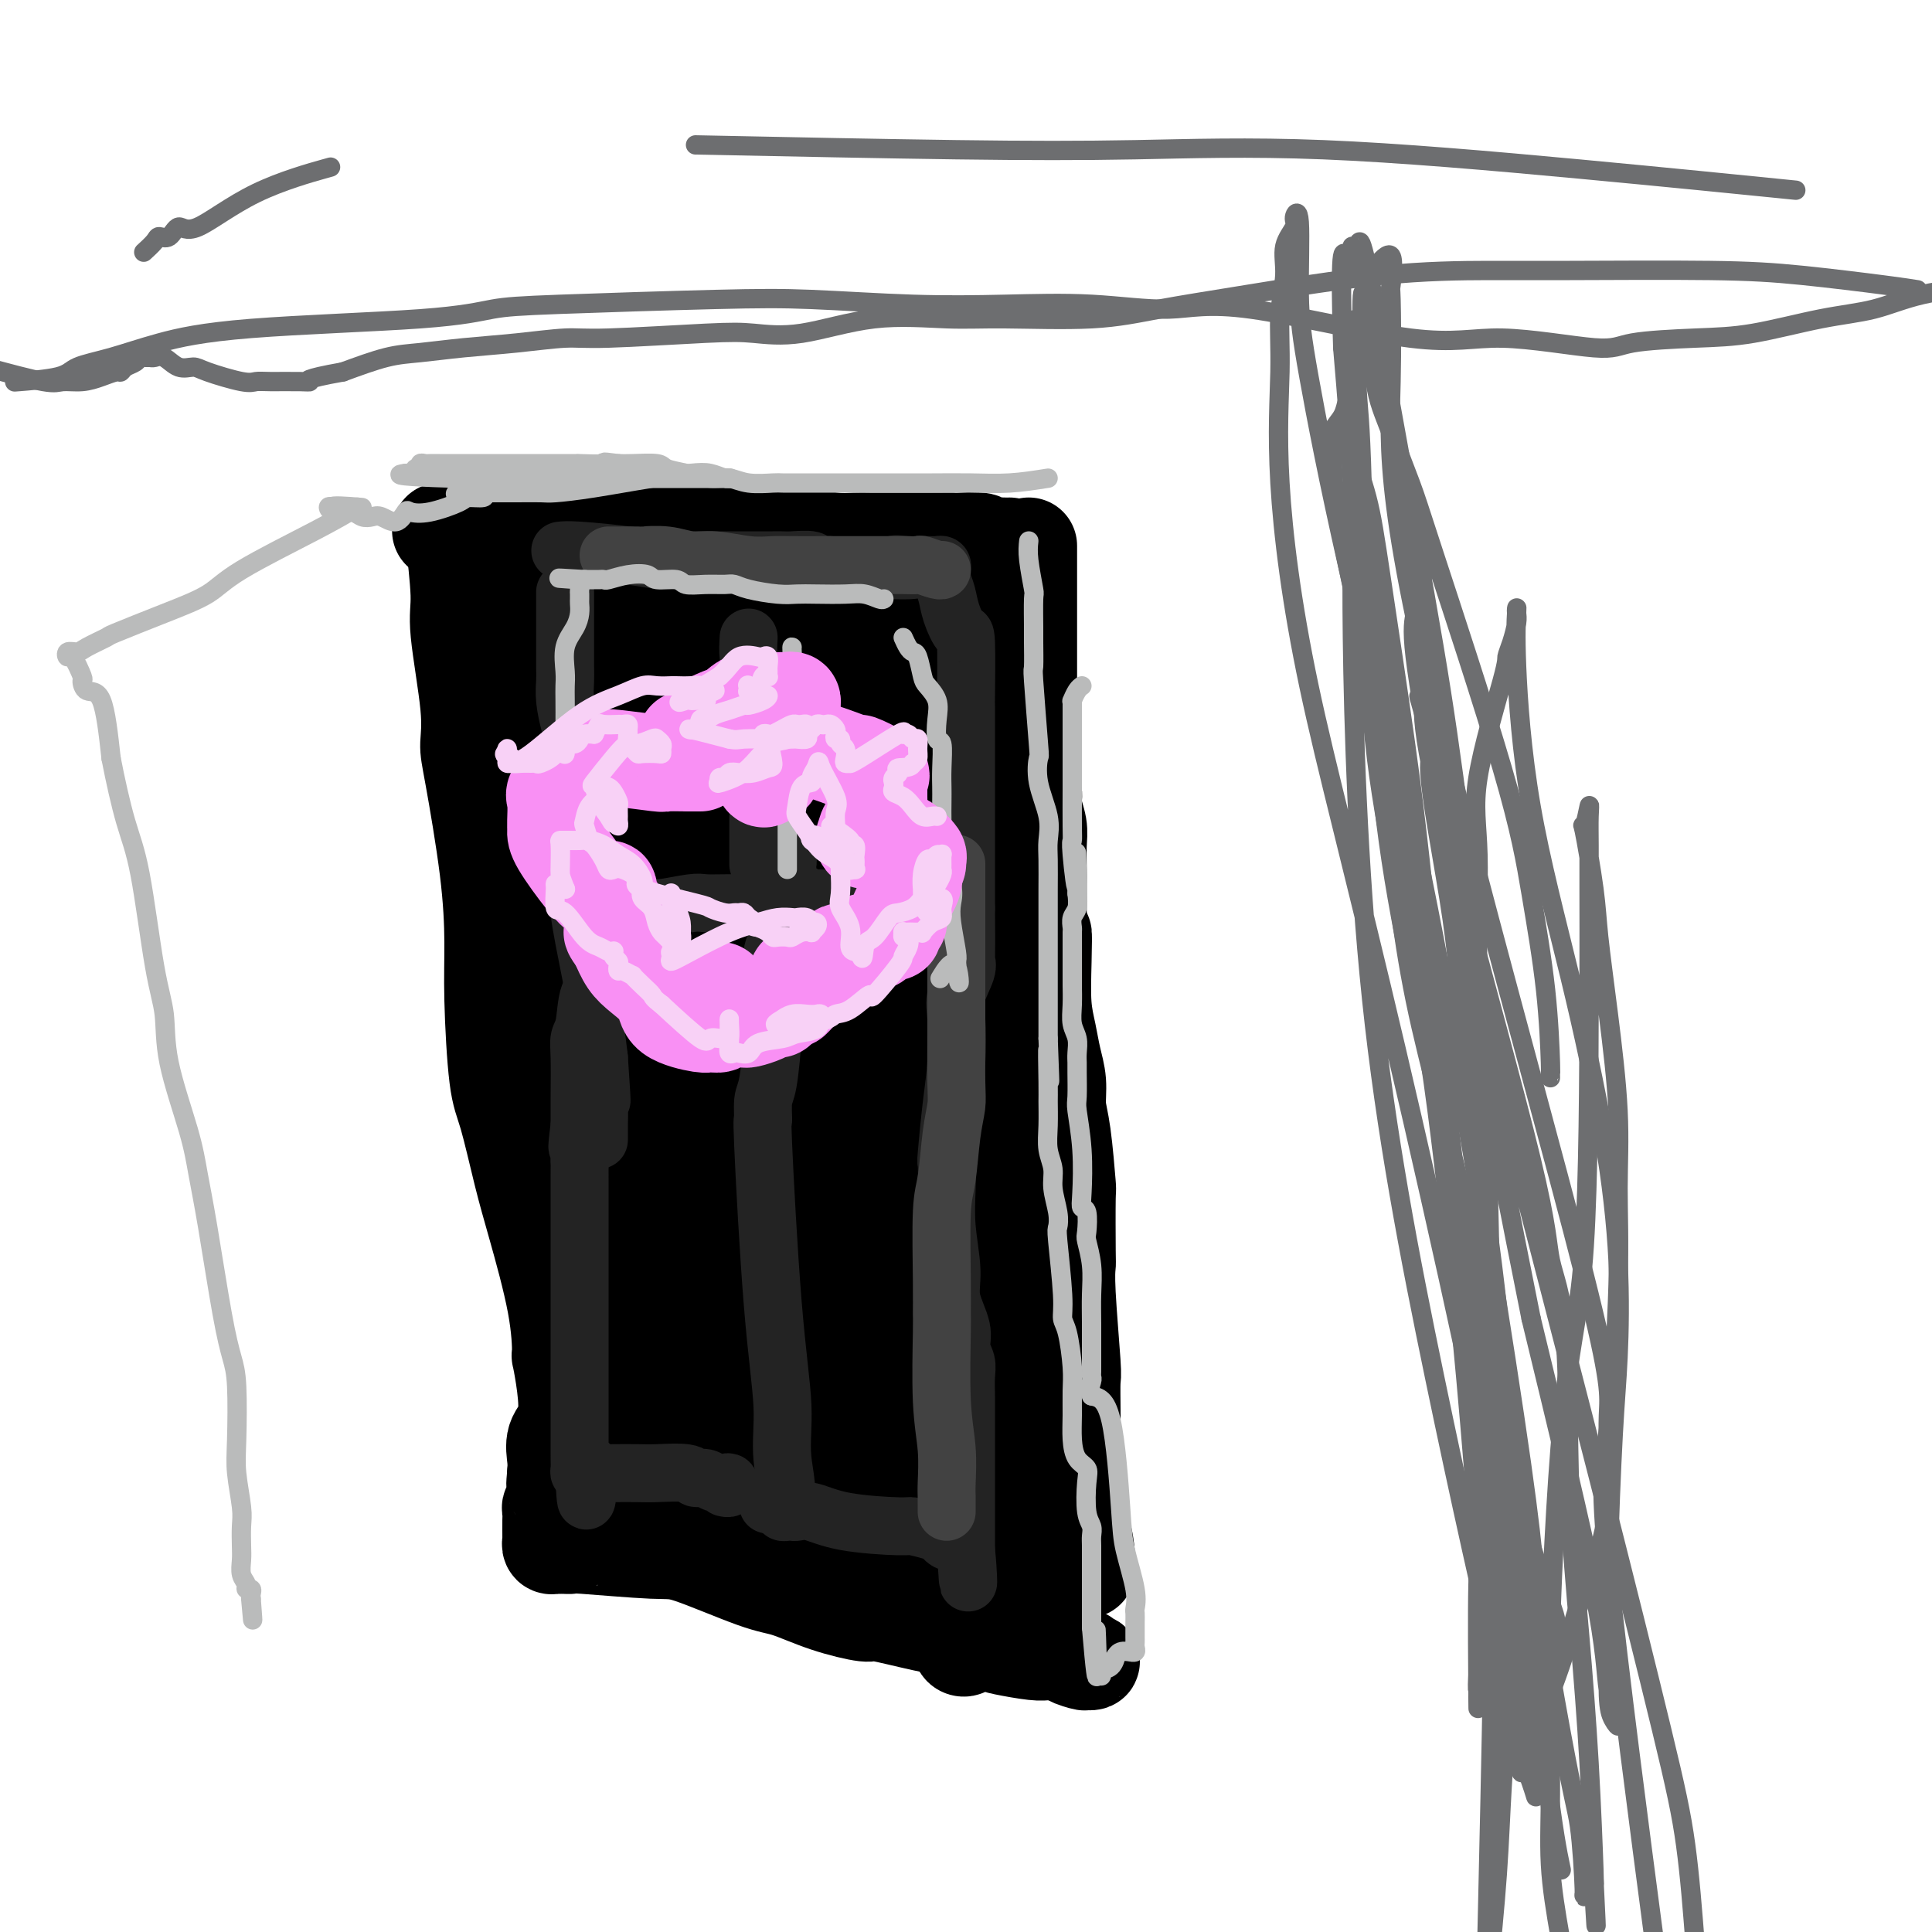
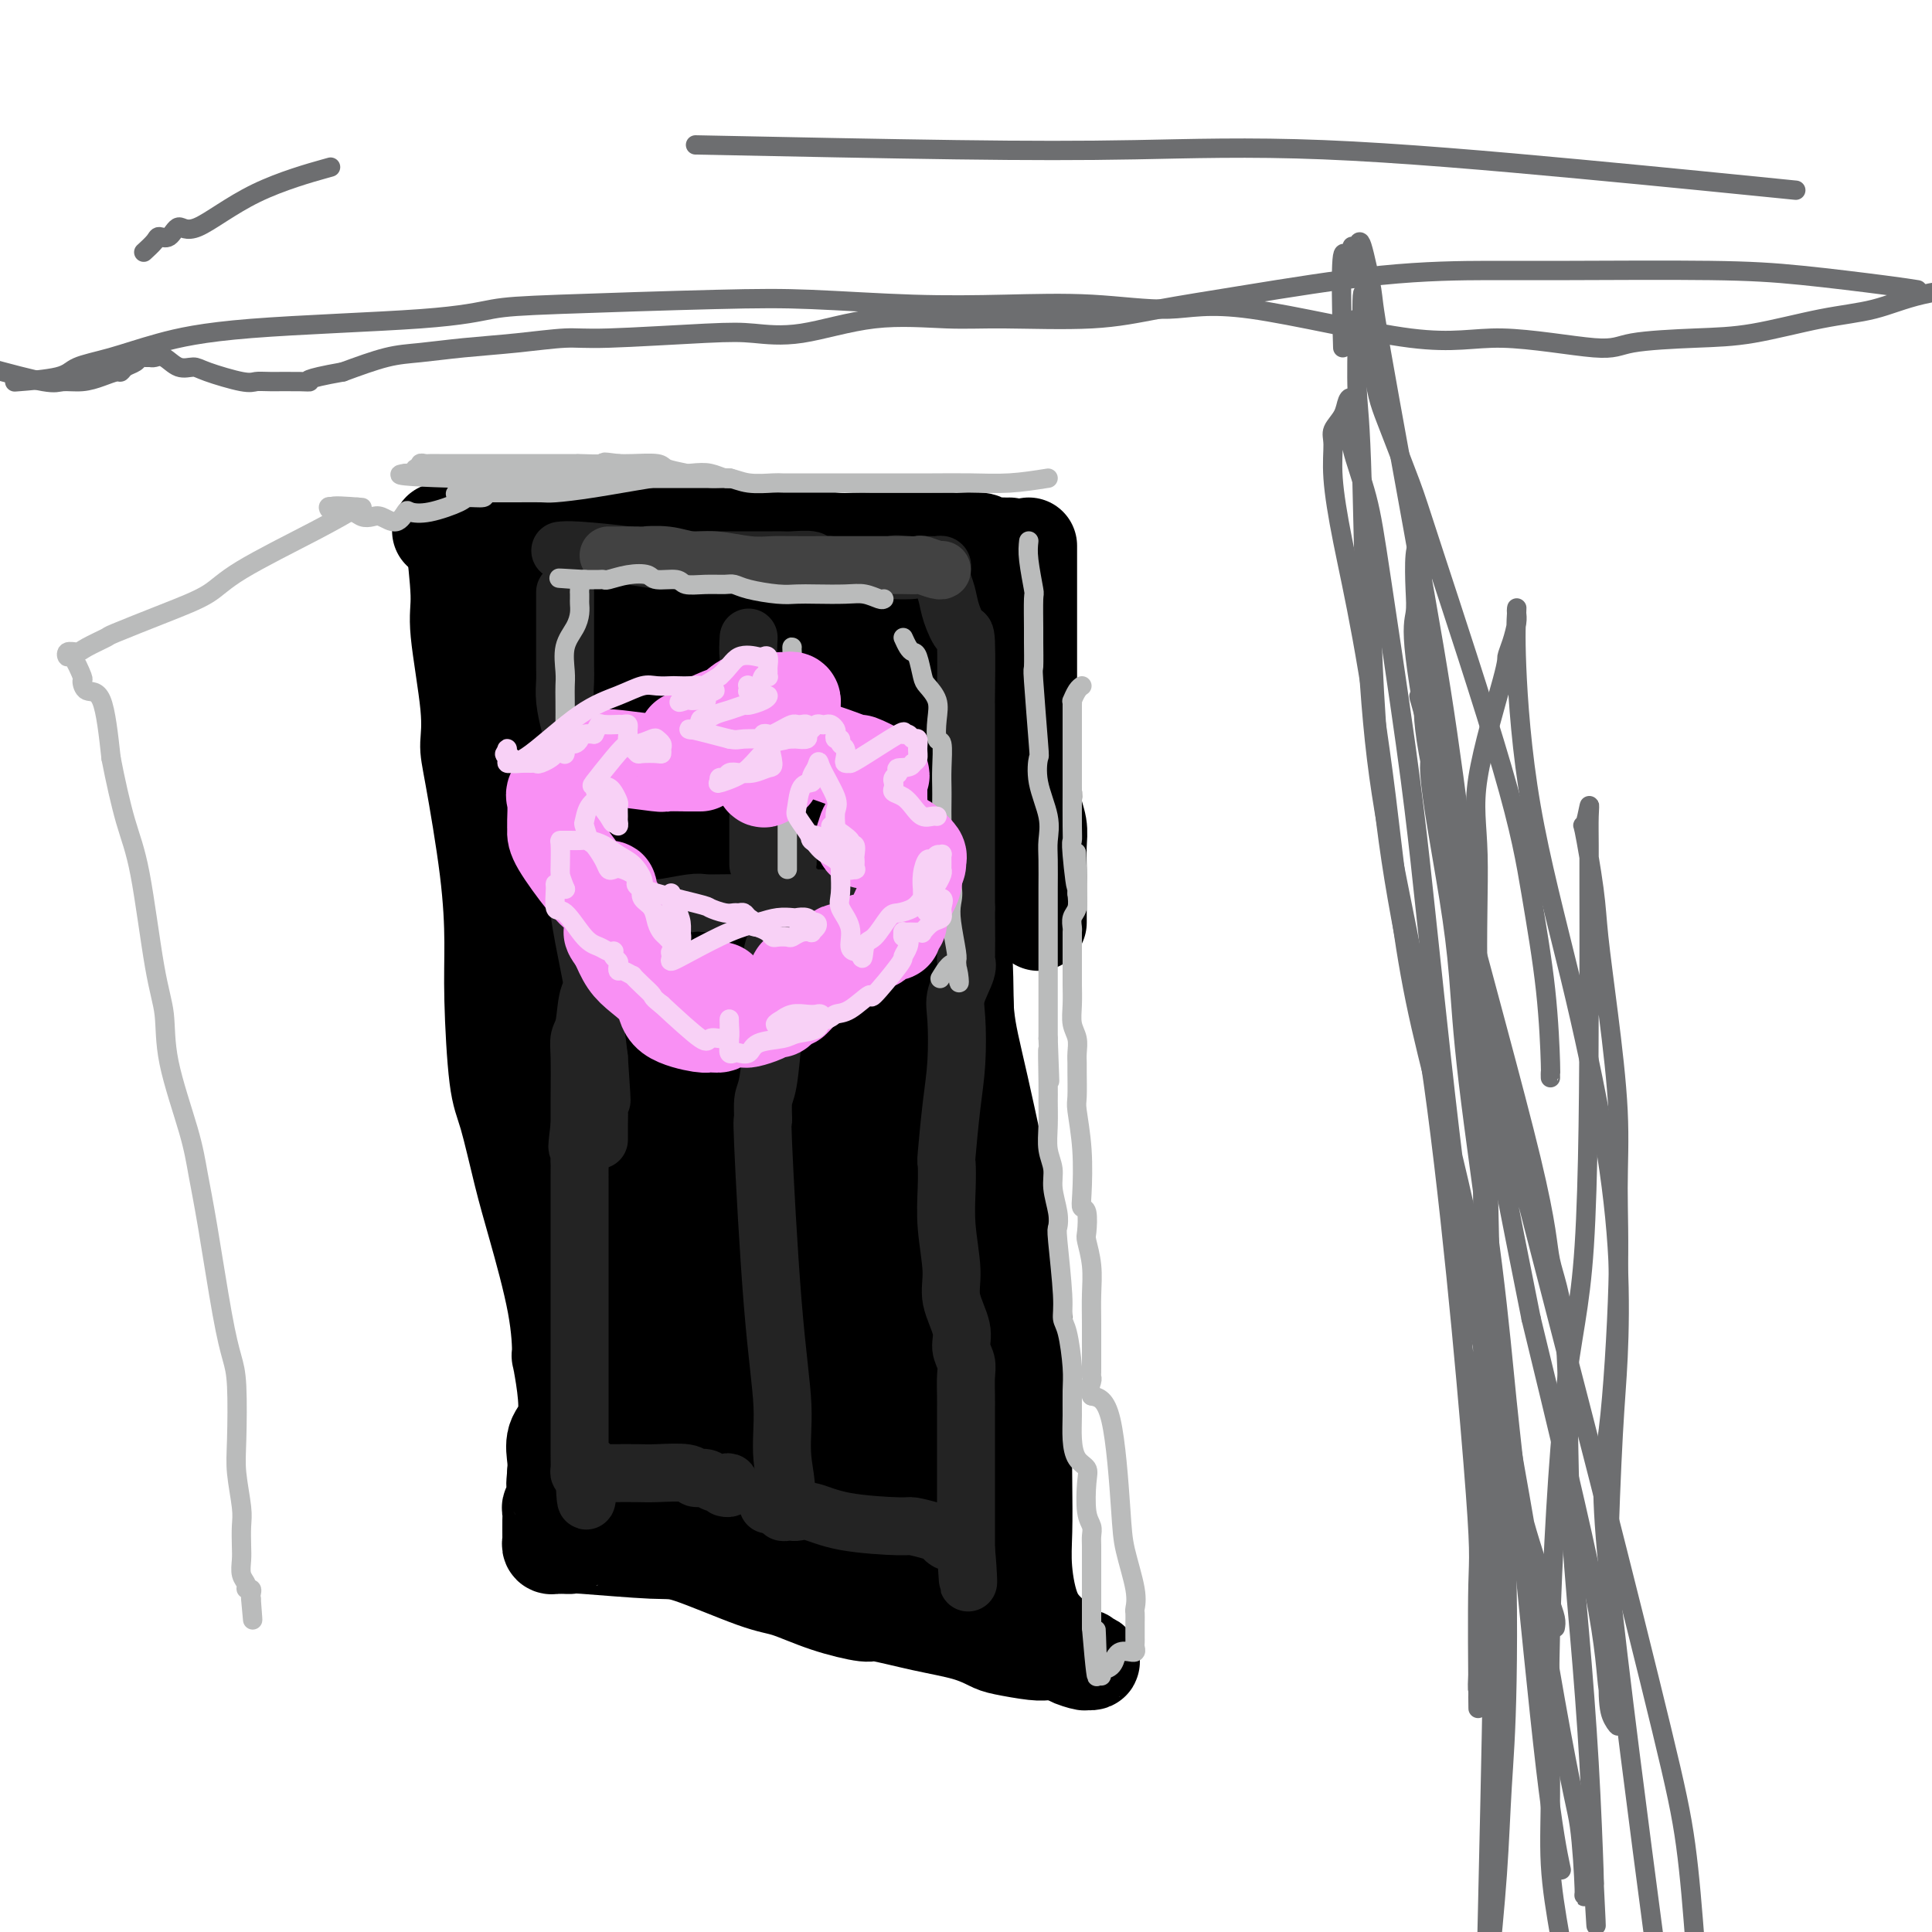
<svg xmlns="http://www.w3.org/2000/svg" viewBox="0 0 400 400" version="1.1">
  <g fill="none" stroke="#000000" stroke-width="20" stroke-linecap="round" stroke-linejoin="round">
    <path d="M172,163c0.000,0.000 0.100,0.100 0.1,0.1" />
    <path d="M213,113c0.000,0.270 0.000,0.540 0,1c-0.000,0.460 -0.000,1.109 0,2c0.000,0.891 0.000,2.023 0,5c-0.000,2.977 -0.000,7.798 0,10c0.000,2.202 0.000,1.787 0,3c-0.000,1.213 -0.000,4.056 0,6c0.000,1.944 0.000,2.989 0,4c-0.000,1.011 -0.001,1.988 0,3c0.001,1.012 0.004,2.060 0,3c-0.004,0.940 -0.016,1.773 0,3c0.016,1.227 0.061,2.849 0,4c-0.061,1.151 -0.226,1.832 0,3c0.226,1.168 0.845,2.824 1,4c0.155,1.176 -0.155,1.874 0,3c0.155,1.126 0.774,2.682 1,4c0.226,1.318 0.061,2.397 0,4c-0.061,1.603 -0.016,3.729 0,5c0.016,1.271 0.004,1.688 0,3c-0.004,1.312 -0.001,3.518 0,5c0.001,1.482 0.001,2.241 0,3" />
-     <path d="M215,191c0.532,12.568 0.863,4.986 1,3c0.137,-1.986 0.079,1.622 0,5c-0.079,3.378 -0.180,6.524 0,9c0.180,2.476 0.639,4.280 1,6c0.361,1.720 0.622,3.356 1,5c0.378,1.644 0.872,3.295 1,5c0.128,1.705 -0.109,3.463 0,5c0.109,1.537 0.565,2.854 1,6c0.435,3.146 0.847,8.120 1,10c0.153,1.880 0.045,0.665 0,3c-0.045,2.335 -0.026,8.218 0,11c0.026,2.782 0.060,2.462 0,3c-0.060,0.538 -0.212,1.935 0,6c0.212,4.065 0.789,10.797 1,14c0.211,3.203 0.057,2.876 0,4c-0.057,1.124 -0.015,3.697 0,6c0.015,2.303 0.005,4.335 0,6c-0.005,1.665 -0.003,2.965 0,4c0.003,1.035 0.007,1.807 0,3c-0.007,1.193 -0.026,2.807 0,4c0.026,1.193 0.098,1.965 0,3c-0.098,1.035 -0.366,2.333 0,3c0.366,0.667 1.366,0.704 2,2c0.634,1.296 0.902,3.850 1,5c0.098,1.150 0.026,0.897 0,1c-0.026,0.103 -0.007,0.564 0,1c0.007,0.436 0.002,0.848 0,1c-0.002,0.152 -0.001,0.043 0,0c0.001,-0.043 0.000,-0.022 0,0" />
    <path d="M209,113c-0.506,-0.002 -1.011,-0.004 -1,0c0.011,0.004 0.540,0.015 0,0c-0.540,-0.015 -2.147,-0.057 -3,0c-0.853,0.057 -0.953,0.211 -1,0c-0.047,-0.211 -0.043,-0.789 -1,-1c-0.957,-0.211 -2.876,-0.057 -4,0c-1.124,0.057 -1.454,0.015 -2,0c-0.546,-0.015 -1.307,-0.004 -2,0c-0.693,0.004 -1.319,0.001 -2,0c-0.681,-0.001 -1.416,-0.000 -2,0c-0.584,0.000 -1.017,0.000 -2,0c-0.983,-0.000 -2.517,-0.000 -3,0c-0.483,0.000 0.084,0.001 0,0c-0.084,-0.001 -0.821,-0.003 -2,0c-1.179,0.003 -2.801,0.011 -4,0c-1.199,-0.011 -1.977,-0.041 -3,0c-1.023,0.041 -2.292,0.155 -4,0c-1.708,-0.155 -3.854,-0.577 -6,-1" />
    <path d="M167,111c-6.991,-0.309 -3.470,-0.083 -3,0c0.470,0.083 -2.111,0.022 -4,0c-1.889,-0.022 -3.085,-0.006 -4,0c-0.915,0.006 -1.550,0.002 -2,0c-0.450,-0.002 -0.716,-0.001 -2,0c-1.284,0.001 -3.586,0.000 -5,0c-1.414,-0.000 -1.940,-0.001 -3,0c-1.060,0.001 -2.656,0.004 -4,0c-1.344,-0.004 -2.438,-0.015 -4,0c-1.562,0.015 -3.593,0.057 -5,0c-1.407,-0.057 -2.190,-0.211 -3,0c-0.810,0.211 -1.647,0.788 -3,1c-1.353,0.212 -3.221,0.057 -4,0c-0.779,-0.057 -0.468,-0.018 -1,0c-0.532,0.018 -1.907,0.015 -3,0c-1.093,-0.015 -1.902,-0.043 -2,0c-0.098,0.043 0.517,0.155 0,0c-0.517,-0.155 -2.166,-0.577 -3,-1c-0.834,-0.423 -0.855,-0.845 -1,-1c-0.145,-0.155 -0.415,-0.041 -1,0c-0.585,0.041 -1.484,0.011 -2,0c-0.516,-0.011 -0.648,-0.003 -1,0c-0.352,0.003 -0.923,0.001 -1,0c-0.077,-0.001 0.341,-0.000 0,0c-0.341,0.000 -1.439,0.000 -2,0c-0.561,-0.000 -0.584,-0.000 -1,0c-0.416,0.000 -1.225,0.000 -2,0c-0.775,-0.000 -1.516,-0.000 -2,0c-0.484,0.000 -0.710,0.000 -1,0c-0.290,-0.000 -0.645,-0.000 -1,0" />
    <path d="M97,110c-11.011,-0.155 -3.539,-0.041 -1,0c2.539,0.041 0.145,0.011 -1,0c-1.145,-0.011 -1.041,-0.003 -1,0c0.041,0.003 0.021,0.002 0,0" />
    <path d="M94,110c0.035,0.607 0.069,1.213 0,1c-0.069,-0.213 -0.243,-1.246 0,1c0.243,2.246 0.903,7.772 1,11c0.097,3.228 -0.370,4.160 0,8c0.370,3.840 1.578,10.589 2,15c0.422,4.411 0.060,6.483 0,8c-0.060,1.517 0.182,2.478 1,7c0.818,4.522 2.210,12.604 3,19c0.790,6.396 0.977,11.107 1,15c0.023,3.893 -0.120,6.969 0,12c0.120,5.031 0.501,12.018 1,16c0.499,3.982 1.115,4.960 2,8c0.885,3.040 2.040,8.141 3,12c0.960,3.859 1.725,6.476 3,11c1.275,4.524 3.062,10.955 4,16c0.938,5.045 1.028,8.705 1,10c-0.028,1.295 -0.176,0.226 0,1c0.176,0.774 0.674,3.390 1,6c0.326,2.610 0.479,5.215 0,7c-0.479,1.785 -1.591,2.750 -2,4c-0.409,1.250 -0.117,2.786 0,4c0.117,1.214 0.058,2.107 0,3" />
    <path d="M115,305c-0.326,3.296 -0.140,2.536 0,3c0.140,0.464 0.234,2.152 0,3c-0.234,0.848 -0.795,0.857 -1,1c-0.205,0.143 -0.055,0.420 0,1c0.055,0.580 0.015,1.465 0,2c-0.015,0.535 -0.005,0.722 0,1c0.005,0.278 0.004,0.649 0,1c-0.004,0.351 -0.012,0.683 0,1c0.012,0.317 0.044,0.621 0,1c-0.044,0.379 -0.165,0.834 0,1c0.165,0.166 0.617,0.043 1,0c0.383,-0.043 0.697,-0.008 1,0c0.303,0.008 0.596,-0.013 1,0c0.404,0.013 0.919,0.059 1,0c0.081,-0.059 -0.270,-0.225 3,0c3.270,0.225 10.163,0.840 14,1c3.837,0.160 4.619,-0.135 8,1c3.381,1.135 9.362,3.700 13,5c3.638,1.300 4.934,1.335 7,2c2.066,0.665 4.901,1.960 8,3c3.099,1.040 6.462,1.827 8,2c1.538,0.173 1.251,-0.266 3,0c1.749,0.266 5.532,1.238 9,2c3.468,0.762 6.619,1.314 9,2c2.381,0.686 3.992,1.504 5,2c1.008,0.496 1.415,0.669 3,1c1.585,0.331 4.350,0.820 6,1c1.650,0.180 2.186,0.051 3,0c0.814,-0.051 1.907,-0.026 3,0" />
    <path d="M220,342c7.923,1.713 3.231,0.996 2,1c-1.231,0.004 0.999,0.730 2,1c1.001,0.270 0.774,0.085 1,0c0.226,-0.085 0.904,-0.069 1,0c0.096,0.069 -0.390,0.193 -1,0c-0.610,-0.193 -1.344,-0.703 -2,-1c-0.656,-0.297 -1.233,-0.382 -2,-1c-0.767,-0.618 -1.722,-1.769 -3,-3c-1.278,-1.231 -2.879,-2.540 -4,-5c-1.121,-2.460 -1.763,-6.069 -2,-9c-0.237,-2.931 -0.070,-5.185 0,-8c0.070,-2.815 0.041,-6.192 0,-10c-0.041,-3.808 -0.095,-8.049 0,-14c0.095,-5.951 0.340,-13.614 0,-20c-0.340,-6.386 -1.265,-11.495 -3,-20c-1.735,-8.505 -4.281,-20.405 -6,-28c-1.719,-7.595 -2.610,-10.884 -3,-15c-0.390,-4.116 -0.280,-9.057 -1,-13c-0.720,-3.943 -2.269,-6.887 -3,-10c-0.731,-3.113 -0.643,-6.395 -1,-9c-0.357,-2.605 -1.160,-4.535 -2,-8c-0.840,-3.465 -1.717,-8.466 -3,-12c-1.283,-3.534 -2.972,-5.599 -4,-8c-1.028,-2.401 -1.396,-5.136 -2,-7c-0.604,-1.864 -1.445,-2.858 -2,-4c-0.555,-1.142 -0.823,-2.433 -1,-3c-0.177,-0.567 -0.264,-0.410 0,-1c0.264,-0.590 0.879,-1.928 1,-3c0.121,-1.072 -0.251,-1.878 0,-3c0.251,-1.122 1.126,-2.561 2,-4" />
    <path d="M184,125c0.630,-1.976 0.707,-1.417 1,-2c0.293,-0.583 0.804,-2.308 1,-3c0.196,-0.692 0.077,-0.352 0,0c-0.077,0.352 -0.113,0.714 0,1c0.113,0.286 0.375,0.494 1,2c0.625,1.506 1.615,4.309 3,7c1.385,2.691 3.166,5.268 4,6c0.834,0.732 0.721,-0.383 1,0c0.279,0.383 0.949,2.263 2,3c1.051,0.737 2.482,0.331 3,0c0.518,-0.331 0.123,-0.586 0,-1c-0.123,-0.414 0.028,-0.986 0,-2c-0.028,-1.014 -0.233,-2.471 0,-3c0.233,-0.529 0.903,-0.131 1,0c0.097,0.131 -0.381,-0.004 -1,0c-0.619,0.004 -1.380,0.149 -2,0c-0.620,-0.149 -1.098,-0.592 -2,-1c-0.902,-0.408 -2.228,-0.782 -3,-1c-0.772,-0.218 -0.991,-0.279 -2,-1c-1.009,-0.721 -2.807,-2.102 -5,-3c-2.193,-0.898 -4.780,-1.312 -7,-2c-2.220,-0.688 -4.073,-1.648 -6,-2c-1.927,-0.352 -3.929,-0.094 -6,0c-2.071,0.094 -4.211,0.025 -7,0c-2.789,-0.025 -6.225,-0.007 -9,0c-2.775,0.007 -4.887,0.004 -7,0" />
    <path d="M144,123c-6.417,0.388 -7.961,1.358 -10,2c-2.039,0.642 -4.575,0.954 -6,1c-1.425,0.046 -1.740,-0.176 -3,0c-1.260,0.176 -3.465,0.750 -6,1c-2.535,0.250 -5.401,0.175 -7,0c-1.599,-0.175 -1.930,-0.449 -3,0c-1.070,0.449 -2.879,1.623 -4,2c-1.121,0.377 -1.553,-0.042 -2,0c-0.447,0.042 -0.909,0.547 -1,1c-0.091,0.453 0.191,0.855 0,1c-0.191,0.145 -0.854,0.033 -1,0c-0.146,-0.033 0.223,0.012 1,0c0.777,-0.012 1.960,-0.079 3,0c1.040,0.079 1.935,0.306 3,0c1.065,-0.306 2.299,-1.145 3,-2c0.701,-0.855 0.867,-1.725 1,-2c0.133,-0.275 0.232,0.045 0,0c-0.232,-0.045 -0.794,-0.454 -1,0c-0.206,0.454 -0.055,1.772 0,5c0.055,3.228 0.015,8.366 0,12c-0.015,3.634 -0.006,5.765 0,11c0.006,5.235 0.007,13.576 0,20c-0.007,6.424 -0.024,10.931 0,15c0.024,4.069 0.089,7.699 0,16c-0.089,8.301 -0.332,21.273 0,29c0.332,7.727 1.238,10.208 2,14c0.762,3.792 1.381,8.896 2,14" />
    <path d="M115,263c0.797,5.452 0.789,5.081 2,10c1.211,4.919 3.641,15.128 5,21c1.359,5.872 1.648,7.407 2,9c0.352,1.593 0.769,3.245 1,5c0.231,1.755 0.278,3.612 0,4c-0.278,0.388 -0.882,-0.692 -1,-1c-0.118,-0.308 0.248,0.157 0,-1c-0.248,-1.157 -1.110,-3.934 -2,-7c-0.890,-3.066 -1.810,-6.419 -2,-13c-0.190,-6.581 0.348,-16.389 0,-24c-0.348,-7.611 -1.582,-13.023 -2,-20c-0.418,-6.977 -0.021,-15.517 0,-23c0.021,-7.483 -0.334,-13.908 0,-21c0.334,-7.092 1.357,-14.852 2,-20c0.643,-5.148 0.904,-7.684 1,-9c0.096,-1.316 0.026,-1.411 0,-2c-0.026,-0.589 -0.007,-1.671 0,-3c0.007,-1.329 0.003,-2.903 0,-1c-0.003,1.903 -0.006,7.285 0,10c0.006,2.715 0.020,2.764 1,7c0.980,4.236 2.927,12.660 4,20c1.073,7.340 1.272,13.597 2,19c0.728,5.403 1.987,9.954 3,15c1.013,5.046 1.781,10.587 2,16c0.219,5.413 -0.113,10.696 0,15c0.113,4.304 0.669,7.628 1,11c0.331,3.372 0.435,6.793 1,9c0.565,2.207 1.590,3.202 2,4c0.410,0.798 0.205,1.399 0,2" />
    <path d="M137,295c2.479,20.065 0.675,6.728 0,2c-0.675,-4.728 -0.223,-0.847 0,1c0.223,1.847 0.215,1.660 0,0c-0.215,-1.660 -0.639,-4.793 -1,-7c-0.361,-2.207 -0.659,-3.489 -1,-8c-0.341,-4.511 -0.724,-12.250 -1,-24c-0.276,-11.750 -0.444,-27.511 -1,-41c-0.556,-13.489 -1.502,-24.705 -2,-32c-0.498,-7.295 -0.550,-10.669 0,-14c0.550,-3.331 1.701,-6.617 2,-9c0.299,-2.383 -0.256,-3.861 0,-5c0.256,-1.139 1.322,-1.939 2,-3c0.678,-1.061 0.967,-2.384 1,-3c0.033,-0.616 -0.189,-0.524 0,-1c0.189,-0.476 0.788,-1.518 1,-2c0.212,-0.482 0.038,-0.403 0,1c-0.038,1.403 0.060,4.130 0,7c-0.060,2.870 -0.279,5.884 0,10c0.279,4.116 1.056,9.334 2,14c0.944,4.666 2.056,8.779 3,16c0.944,7.221 1.719,17.551 2,22c0.281,4.449 0.068,3.017 1,9c0.932,5.983 3.010,19.382 4,27c0.990,7.618 0.892,9.456 1,11c0.108,1.544 0.421,2.793 0,4c-0.421,1.207 -1.576,2.372 -2,3c-0.424,0.628 -0.116,0.718 0,1c0.116,0.282 0.041,0.756 -1,-1c-1.041,-1.756 -3.050,-5.742 -4,-10c-0.950,-4.258 -0.843,-8.788 -1,-13c-0.157,-4.212 -0.579,-8.106 -1,-12" />
    <path d="M141,238c-1.046,-8.584 -2.662,-17.544 -4,-25c-1.338,-7.456 -2.397,-13.409 -3,-18c-0.603,-4.591 -0.750,-7.820 -1,-12c-0.250,-4.180 -0.603,-9.312 -1,-13c-0.397,-3.688 -0.839,-5.934 -1,-9c-0.161,-3.066 -0.040,-6.953 0,-10c0.040,-3.047 0.000,-5.253 0,-7c-0.000,-1.747 0.039,-3.034 0,-4c-0.039,-0.966 -0.157,-1.610 0,-3c0.157,-1.390 0.589,-3.525 0,-5c-0.589,-1.475 -2.200,-2.291 -3,-3c-0.800,-0.709 -0.788,-1.312 -1,-2c-0.212,-0.688 -0.647,-1.461 -1,-2c-0.353,-0.539 -0.623,-0.846 -1,-1c-0.377,-0.154 -0.862,-0.157 -1,0c-0.138,0.157 0.071,0.474 0,1c-0.071,0.526 -0.422,1.262 0,2c0.422,0.738 1.617,1.477 2,2c0.383,0.523 -0.046,0.830 2,2c2.046,1.170 6.565,3.204 11,4c4.435,0.796 8.784,0.354 12,0c3.216,-0.354 5.298,-0.620 9,-1c3.702,-0.380 9.024,-0.872 13,-1c3.976,-0.128 6.604,0.109 9,0c2.396,-0.109 4.559,-0.565 8,-1c3.441,-0.435 8.161,-0.849 10,-1c1.839,-0.151 0.797,-0.041 1,0c0.203,0.041 1.652,0.011 2,0c0.348,-0.011 -0.406,-0.003 -1,0c-0.594,0.003 -1.027,0.001 -2,0c-0.973,-0.001 -2.487,-0.000 -4,0" />
    <path d="M196,131c-1.668,-0.014 -2.339,-0.049 -3,0c-0.661,0.049 -1.312,0.183 -2,0c-0.688,-0.183 -1.414,-0.682 -3,0c-1.586,0.682 -4.034,2.547 -6,4c-1.966,1.453 -3.451,2.496 -4,3c-0.549,0.504 -0.161,0.469 -1,2c-0.839,1.531 -2.905,4.629 -4,7c-1.095,2.371 -1.220,4.017 -2,6c-0.780,1.983 -2.215,4.305 -3,10c-0.785,5.695 -0.919,14.763 -1,21c-0.081,6.237 -0.109,9.642 0,13c0.109,3.358 0.357,6.668 1,11c0.643,4.332 1.682,9.687 2,12c0.318,2.313 -0.087,1.583 0,2c0.087,0.417 0.664,1.980 1,3c0.336,1.020 0.431,1.496 0,1c-0.431,-0.496 -1.388,-1.966 -2,-4c-0.612,-2.034 -0.880,-4.633 -1,-10c-0.120,-5.367 -0.091,-13.504 0,-19c0.091,-5.496 0.244,-8.353 1,-12c0.756,-3.647 2.113,-8.084 4,-14c1.887,-5.916 4.303,-13.310 6,-17c1.697,-3.690 2.674,-3.675 4,-5c1.326,-1.325 2.999,-3.991 4,-5c1.001,-1.009 1.329,-0.362 2,0c0.671,0.362 1.685,0.440 2,0c0.315,-0.440 -0.070,-1.396 0,0c0.070,1.396 0.596,5.145 1,7c0.404,1.855 0.687,1.816 1,4c0.313,2.184 0.657,6.592 1,11" />
    <path d="M194,162c1.559,8.925 3.957,20.238 5,29c1.043,8.762 0.731,14.974 1,21c0.269,6.026 1.121,11.865 1,17c-0.121,5.135 -1.213,9.565 -2,12c-0.787,2.435 -1.268,2.875 -2,5c-0.732,2.125 -1.713,5.934 -2,8c-0.287,2.066 0.122,2.390 0,3c-0.122,0.610 -0.776,1.507 -1,2c-0.224,0.493 -0.019,0.583 0,1c0.019,0.417 -0.149,1.163 -1,-1c-0.851,-2.163 -2.386,-7.234 -3,-11c-0.614,-3.766 -0.308,-6.228 -1,-11c-0.692,-4.772 -2.382,-11.853 -3,-19c-0.618,-7.147 -0.166,-14.360 0,-20c0.166,-5.640 0.044,-9.709 0,-15c-0.044,-5.291 -0.010,-11.806 0,-16c0.010,-4.194 -0.004,-6.067 0,-7c0.004,-0.933 0.027,-0.928 0,-2c-0.027,-1.072 -0.105,-3.223 0,-4c0.105,-0.777 0.393,-0.179 0,0c-0.393,0.179 -1.467,-0.060 -2,1c-0.533,1.060 -0.523,3.418 -2,8c-1.477,4.582 -4.439,11.388 -6,19c-1.561,7.612 -1.721,16.031 -2,24c-0.279,7.969 -0.676,15.488 1,24c1.676,8.512 5.427,18.019 7,24c1.573,5.981 0.968,8.438 1,10c0.032,1.562 0.701,2.228 1,3c0.299,0.772 0.228,1.649 0,2c-0.228,0.351 -0.614,0.175 -1,0" />
    <path d="M183,269c0.957,6.058 -0.651,1.704 -1,0c-0.349,-1.704 0.560,-0.759 0,-1c-0.560,-0.241 -2.588,-1.669 -4,-5c-1.412,-3.331 -2.208,-8.566 -3,-13c-0.792,-4.434 -1.579,-8.067 -2,-13c-0.421,-4.933 -0.475,-11.166 -1,-21c-0.525,-9.834 -1.521,-23.270 -2,-32c-0.479,-8.730 -0.440,-12.756 0,-17c0.440,-4.244 1.282,-8.708 2,-12c0.718,-3.292 1.314,-5.412 2,-7c0.686,-1.588 1.463,-2.645 2,-3c0.537,-0.355 0.835,-0.008 1,0c0.165,0.008 0.198,-0.321 0,1c-0.198,1.321 -0.628,4.294 -1,6c-0.372,1.706 -0.686,2.146 -1,6c-0.314,3.854 -0.627,11.123 -1,17c-0.373,5.877 -0.807,10.364 -1,16c-0.193,5.636 -0.146,12.422 0,20c0.146,7.578 0.390,15.949 0,22c-0.390,6.051 -1.414,9.781 -2,15c-0.586,5.219 -0.734,11.925 -1,17c-0.266,5.075 -0.648,8.519 -1,11c-0.352,2.481 -0.672,3.999 -1,5c-0.328,1.001 -0.665,1.484 -1,2c-0.335,0.516 -0.669,1.064 -1,2c-0.331,0.936 -0.658,2.259 -1,0c-0.342,-2.259 -0.700,-8.100 -1,-13c-0.300,-4.900 -0.542,-8.858 -1,-19c-0.458,-10.142 -1.131,-26.469 -2,-39c-0.869,-12.531 -1.935,-21.265 -3,-30" />
    <path d="M158,184c-1.625,-18.690 -1.689,-14.915 -2,-18c-0.311,-3.085 -0.869,-13.028 -1,-17c-0.131,-3.972 0.164,-1.971 0,-2c-0.164,-0.029 -0.789,-2.086 -1,-3c-0.211,-0.914 -0.010,-0.684 0,-1c0.010,-0.316 -0.173,-1.177 0,2c0.173,3.177 0.700,10.394 1,14c0.300,3.606 0.371,3.602 2,13c1.629,9.398 4.815,28.198 7,39c2.185,10.802 3.370,13.605 4,18c0.630,4.395 0.705,10.381 1,15c0.295,4.619 0.811,7.869 1,11c0.189,3.131 0.051,6.141 0,8c-0.051,1.859 -0.014,2.566 0,4c0.014,1.434 0.006,3.593 0,5c-0.006,1.407 -0.010,2.060 0,3c0.010,0.940 0.033,2.166 0,3c-0.033,0.834 -0.121,1.277 0,1c0.121,-0.277 0.450,-1.274 0,-6c-0.450,-4.726 -1.680,-13.180 -2,-17c-0.320,-3.820 0.268,-3.005 0,-10c-0.268,-6.995 -1.392,-21.800 -2,-31c-0.608,-9.200 -0.698,-12.794 -1,-15c-0.302,-2.206 -0.814,-3.023 -1,-4c-0.186,-0.977 -0.044,-2.113 0,-2c0.044,0.113 -0.009,1.473 0,2c0.009,0.527 0.079,0.219 0,2c-0.079,1.781 -0.308,5.652 0,9c0.308,3.348 1.154,6.174 2,9" />
    <path d="M166,216c0.685,4.401 1.399,5.402 4,13c2.601,7.598 7.089,21.791 10,30c2.911,8.209 4.244,10.432 5,13c0.756,2.568 0.935,5.480 1,7c0.065,1.520 0.016,1.647 0,2c-0.016,0.353 -0.001,0.934 0,4c0.001,3.066 -0.013,8.619 0,12c0.013,3.381 0.055,4.590 0,6c-0.055,1.410 -0.205,3.020 0,4c0.205,0.980 0.766,1.331 1,2c0.234,0.669 0.140,1.656 0,2c-0.140,0.344 -0.325,0.046 0,-1c0.325,-1.046 1.159,-2.840 2,-5c0.841,-2.160 1.690,-4.687 2,-6c0.310,-1.313 0.083,-1.410 0,-2c-0.083,-0.590 -0.022,-1.671 0,-4c0.022,-2.329 0.005,-5.906 0,-8c-0.005,-2.094 0.002,-2.703 0,-4c-0.002,-1.297 -0.014,-3.280 0,-5c0.014,-1.720 0.055,-3.176 0,-4c-0.055,-0.824 -0.206,-1.017 0,-1c0.206,0.017 0.768,0.243 1,0c0.232,-0.243 0.133,-0.954 0,1c-0.133,1.954 -0.299,6.575 0,9c0.299,2.425 1.065,2.655 2,5c0.935,2.345 2.040,6.805 3,10c0.960,3.195 1.774,5.124 2,7c0.226,1.876 -0.135,3.699 0,5c0.135,1.301 0.767,2.081 1,4c0.233,1.919 0.067,4.977 0,7c-0.067,2.023 -0.033,3.012 0,4" />
-     <path d="M200,323c1.391,10.223 0.369,10.281 0,11c-0.369,0.719 -0.085,2.098 0,3c0.085,0.902 -0.030,1.328 0,2c0.030,0.672 0.204,1.591 0,2c-0.204,0.409 -0.787,0.308 -1,0c-0.213,-0.308 -0.057,-0.822 0,-1c0.057,-0.178 0.015,-0.021 0,-1c-0.015,-0.979 -0.004,-3.094 0,-8c0.004,-4.906 0.001,-12.602 0,-18c-0.001,-5.398 -0.001,-8.498 0,-10c0.001,-1.502 0.003,-1.408 0,-3c-0.003,-1.592 -0.011,-4.872 0,-6c0.011,-1.128 0.041,-0.104 0,1c-0.041,1.104 -0.154,2.288 0,3c0.154,0.712 0.574,0.950 0,2c-0.574,1.050 -2.142,2.911 -3,4c-0.858,1.089 -1.006,1.407 -1,2c0.006,0.593 0.168,1.461 0,2c-0.168,0.539 -0.664,0.750 -1,1c-0.336,0.250 -0.511,0.540 -1,1c-0.489,0.460 -1.292,1.090 -2,2c-0.708,0.910 -1.319,2.100 -2,3c-0.681,0.900 -1.430,1.509 -2,2c-0.570,0.491 -0.961,0.863 -1,1c-0.039,0.137 0.275,0.039 0,0c-0.275,-0.039 -1.137,-0.020 -2,0" />
    <path d="M184,318c-2.318,1.768 -2.612,1.188 -5,0c-2.388,-1.188 -6.871,-2.983 -9,-4c-2.129,-1.017 -1.903,-1.256 -3,-2c-1.097,-0.744 -3.517,-1.992 -5,-3c-1.483,-1.008 -2.029,-1.776 -3,-2c-0.971,-0.224 -2.368,0.094 -3,0c-0.632,-0.094 -0.499,-0.602 -1,-1c-0.501,-0.398 -1.637,-0.688 -2,-1c-0.363,-0.312 0.048,-0.648 0,-1c-0.048,-0.352 -0.556,-0.722 -1,-1c-0.444,-0.278 -0.823,-0.466 -1,-1c-0.177,-0.534 -0.153,-1.415 0,-2c0.153,-0.585 0.433,-0.873 0,-1c-0.433,-0.127 -1.581,-0.091 0,0c1.581,0.091 5.889,0.237 9,0c3.111,-0.237 5.025,-0.858 8,0c2.975,0.858 7.011,3.196 10,4c2.989,0.804 4.932,0.075 6,0c1.068,-0.075 1.261,0.503 2,1c0.739,0.497 2.024,0.911 3,1c0.976,0.089 1.643,-0.148 2,0c0.357,0.148 0.402,0.682 0,1c-0.402,0.318 -1.252,0.419 -3,1c-1.748,0.581 -4.394,1.642 -6,2c-1.606,0.358 -2.173,0.014 -3,0c-0.827,-0.014 -1.916,0.301 -4,0c-2.084,-0.301 -5.163,-1.219 -7,-2c-1.837,-0.781 -2.430,-1.426 -4,-3c-1.570,-1.574 -4.115,-4.078 -6,-6c-1.885,-1.922 -3.110,-3.264 -4,-4c-0.890,-0.736 -1.445,-0.868 -2,-1" />
    <path d="M152,293c-2.724,-3.340 -1.533,-4.689 -1,-6c0.533,-1.311 0.409,-2.585 0,-3c-0.409,-0.415 -1.101,0.028 0,-1c1.101,-1.028 3.996,-3.528 6,-5c2.004,-1.472 3.116,-1.916 4,-2c0.884,-0.084 1.541,0.193 2,0c0.459,-0.193 0.721,-0.855 1,-1c0.279,-0.145 0.576,0.227 1,1c0.424,0.773 0.976,1.945 2,4c1.024,2.055 2.521,4.991 3,7c0.479,2.009 -0.059,3.091 0,4c0.059,0.909 0.715,1.645 1,3c0.285,1.355 0.198,3.329 0,4c-0.198,0.671 -0.506,0.039 -2,0c-1.494,-0.039 -4.172,0.517 -7,0c-2.828,-0.517 -5.806,-2.105 -11,-8c-5.194,-5.895 -12.606,-16.098 -17,-22c-4.394,-5.902 -5.771,-7.504 -7,-9c-1.229,-1.496 -2.312,-2.886 -3,-4c-0.688,-1.114 -0.983,-1.950 1,-3c1.983,-1.050 6.244,-2.312 12,-3c5.756,-0.688 13.008,-0.800 18,-1c4.992,-0.200 7.723,-0.487 12,0c4.277,0.487 10.099,1.749 15,3c4.901,1.251 8.880,2.490 11,3c2.120,0.510 2.382,0.292 3,1c0.618,0.708 1.591,2.342 2,3c0.409,0.658 0.254,0.341 0,1c-0.254,0.659 -0.607,2.293 -1,3c-0.393,0.707 -0.827,0.488 -1,2c-0.173,1.512 -0.087,4.756 0,8" />
    <path d="M196,272c0.020,3.079 1.072,3.778 2,5c0.928,1.222 1.734,2.969 2,4c0.266,1.031 -0.008,1.348 0,2c0.008,0.652 0.297,1.639 0,2c-0.297,0.361 -1.181,0.097 -2,0c-0.819,-0.097 -1.575,-0.029 -2,0c-0.425,0.029 -0.520,0.017 -1,0c-0.480,-0.017 -1.346,-0.038 -2,0c-0.654,0.038 -1.098,0.135 -2,0c-0.902,-0.135 -2.263,-0.503 -3,-4c-0.737,-3.497 -0.848,-10.123 -1,-16c-0.152,-5.877 -0.343,-11.006 0,-15c0.343,-3.994 1.220,-6.855 2,-9c0.780,-2.145 1.463,-3.575 2,-4c0.537,-0.425 0.927,0.153 1,0c0.073,-0.153 -0.170,-1.038 0,0c0.170,1.038 0.753,3.998 1,6c0.247,2.002 0.158,3.047 0,4c-0.158,0.953 -0.386,1.813 0,8c0.386,6.187 1.385,17.701 2,26c0.615,8.299 0.845,13.383 1,20c0.155,6.617 0.235,14.767 0,18c-0.235,3.233 -0.785,1.549 -1,1c-0.215,-0.549 -0.096,0.037 0,1c0.096,0.963 0.170,2.303 -1,0c-1.170,-2.303 -3.584,-8.251 -5,-13c-1.416,-4.749 -1.835,-8.300 -2,-12c-0.165,-3.700 -0.075,-7.548 -2,-17c-1.925,-9.452 -5.864,-24.506 -9,-34c-3.136,-9.494 -5.467,-13.427 -8,-21c-2.533,-7.573 -5.266,-18.787 -8,-30" />
    <path d="M160,194c-6.902,-24.727 -7.158,-23.043 -8,-25c-0.842,-1.957 -2.272,-7.555 -3,-10c-0.728,-2.445 -0.755,-1.737 -1,-2c-0.245,-0.263 -0.706,-1.495 -1,-2c-0.294,-0.505 -0.419,-0.281 0,2c0.419,2.281 1.382,6.620 2,10c0.618,3.380 0.890,5.801 1,8c0.110,2.199 0.057,4.177 0,6c-0.057,1.823 -0.120,3.492 0,6c0.120,2.508 0.421,5.854 0,8c-0.421,2.146 -1.566,3.092 -2,7c-0.434,3.908 -0.158,10.780 0,16c0.158,5.220 0.196,8.790 1,13c0.804,4.210 2.372,9.060 3,11c0.628,1.940 0.314,0.970 0,0" />
  </g>
  <g fill="none" stroke="#232323" stroke-width="12" stroke-linecap="round" stroke-linejoin="round">
    <path d="M117,123c-0.000,-0.377 -0.000,-0.754 0,0c0.000,0.754 0.000,2.637 0,4c-0.000,1.363 -0.001,2.204 0,3c0.001,0.796 0.003,1.547 0,3c-0.003,1.453 -0.012,3.609 0,5c0.012,1.391 0.046,2.015 0,3c-0.046,0.985 -0.170,2.329 0,4c0.170,1.671 0.634,3.670 1,5c0.366,1.330 0.634,1.991 1,3c0.366,1.009 0.830,2.366 1,4c0.170,1.634 0.046,3.547 0,5c-0.046,1.453 -0.014,2.447 0,5c0.014,2.553 0.010,6.664 0,9c-0.010,2.336 -0.027,2.898 0,4c0.027,1.102 0.098,2.745 0,4c-0.098,1.255 -0.363,2.124 0,5c0.363,2.876 1.355,7.761 2,11c0.645,3.239 0.943,4.834 1,6c0.057,1.166 -0.127,1.905 0,4c0.127,2.095 0.563,5.548 1,9" />
    <path d="M124,219c1.083,15.613 0.290,6.645 0,4c-0.290,-2.645 -0.078,1.031 0,4c0.078,2.969 0.021,5.230 0,6c-0.021,0.770 -0.006,0.049 0,0c0.006,-0.049 0.001,0.575 0,1c-0.001,0.425 -0.000,0.653 0,1c0.000,0.347 0.000,0.813 0,1c-0.000,0.187 -0.000,0.093 0,0" />
    <path d="M116,114c0.730,-0.083 1.460,-0.166 4,0c2.540,0.166 6.890,0.580 10,1c3.110,0.420 4.981,0.844 7,1c2.019,0.156 4.186,0.042 6,0c1.814,-0.042 3.273,-0.011 5,0c1.727,0.011 3.720,0.003 5,0c1.280,-0.003 1.846,-0.002 3,0c1.154,0.002 2.895,0.005 4,0c1.105,-0.005 1.575,-0.016 2,0c0.425,0.016 0.807,0.061 2,0c1.193,-0.061 3.199,-0.227 4,0c0.801,0.227 0.399,0.845 1,1c0.601,0.155 2.204,-0.155 3,0c0.796,0.155 0.783,0.774 1,1c0.217,0.226 0.664,0.061 1,0c0.336,-0.061 0.563,-0.016 1,0c0.437,0.016 1.086,0.004 2,0c0.914,-0.004 2.092,-0.001 3,0c0.908,0.001 1.545,0.000 2,0c0.455,-0.000 0.727,-0.000 1,0" />
    <path d="M183,118c10.948,0.392 4.817,-0.627 3,-1c-1.817,-0.373 0.679,-0.100 2,0c1.321,0.100 1.468,0.026 2,0c0.532,-0.026 1.449,-0.004 2,0c0.551,0.004 0.736,-0.010 1,0c0.264,0.010 0.606,0.043 1,0c0.394,-0.043 0.841,-0.161 1,0c0.159,0.161 0.031,0.600 0,1c-0.031,0.400 0.037,0.760 0,1c-0.037,0.240 -0.178,0.358 0,1c0.178,0.642 0.675,1.806 1,3c0.325,1.194 0.479,2.416 1,4c0.521,1.584 1.407,3.529 2,4c0.593,0.471 0.891,-0.533 1,2c0.109,2.533 0.029,8.601 0,11c-0.029,2.399 -0.008,1.128 0,2c0.008,0.872 0.002,3.888 0,6c-0.002,2.112 -0.001,3.321 0,5c0.001,1.679 0.000,3.829 0,5c-0.000,1.171 -0.000,1.364 0,2c0.000,0.636 0.000,1.717 0,3c-0.000,1.283 -0.000,2.769 0,4c0.000,1.231 0.000,2.209 0,5c-0.000,2.791 -0.000,7.396 0,12" />
    <path d="M200,188c0.122,11.256 -0.072,10.896 0,11c0.072,0.104 0.409,0.671 0,2c-0.409,1.329 -1.563,3.418 -2,5c-0.437,1.582 -0.156,2.655 0,5c0.156,2.345 0.186,5.962 0,9c-0.186,3.038 -0.587,5.498 -1,9c-0.413,3.502 -0.838,8.046 -1,10c-0.162,1.954 -0.059,1.318 0,2c0.059,0.682 0.076,2.682 0,5c-0.076,2.318 -0.246,4.956 0,8c0.246,3.044 0.907,6.495 1,9c0.093,2.505 -0.381,4.062 0,6c0.381,1.938 1.619,4.255 2,6c0.381,1.745 -0.094,2.918 0,4c0.094,1.082 0.757,2.073 1,3c0.243,0.927 0.065,1.792 0,3c-0.065,1.208 -0.017,2.761 0,4c0.017,1.239 0.005,2.163 0,3c-0.005,0.837 -0.001,1.586 0,2c0.001,0.414 0.000,0.492 0,1c-0.000,0.508 -0.000,1.447 0,3c0.000,1.553 0.000,3.720 0,5c-0.000,1.280 -0.000,1.673 0,2c0.000,0.327 0.000,0.587 0,2c-0.000,1.413 -0.000,3.979 0,5c0.000,1.021 0.000,0.497 0,1c-0.000,0.503 -0.000,2.032 0,3c0.000,0.968 0.000,1.376 0,2c-0.000,0.624 -0.000,1.464 0,2c0.000,0.536 0.000,0.768 0,1" />
    <path d="M200,321c0.711,12.810 0.488,3.836 0,0c-0.488,-3.836 -1.242,-2.534 -2,-2c-0.758,0.534 -1.522,0.301 -2,0c-0.478,-0.301 -0.671,-0.671 -1,-1c-0.329,-0.329 -0.794,-0.618 -2,-1c-1.206,-0.382 -3.153,-0.859 -4,-1c-0.847,-0.141 -0.594,0.053 -3,0c-2.406,-0.053 -7.471,-0.354 -11,-1c-3.529,-0.646 -5.524,-1.636 -7,-2c-1.476,-0.364 -2.434,-0.100 -3,0c-0.566,0.100 -0.739,0.037 -1,0c-0.261,-0.037 -0.609,-0.048 -1,0c-0.391,0.048 -0.826,0.157 -1,0c-0.174,-0.157 -0.087,-0.578 0,-1" />
    <path d="M162,312c-5.872,-1.197 -1.553,0.310 0,-1c1.553,-1.310 0.339,-5.436 0,-9c-0.339,-3.564 0.196,-6.566 0,-11c-0.196,-4.434 -1.121,-10.301 -2,-21c-0.879,-10.699 -1.710,-26.230 -2,-33c-0.290,-6.770 -0.039,-4.777 0,-5c0.039,-0.223 -0.133,-2.661 0,-4c0.133,-1.339 0.572,-1.579 1,-4c0.428,-2.421 0.846,-7.022 1,-10c0.154,-2.978 0.045,-4.334 0,-6c-0.045,-1.666 -0.027,-3.641 0,-5c0.027,-1.359 0.064,-2.101 0,-3c-0.064,-0.899 -0.227,-1.957 0,-3c0.227,-1.043 0.844,-2.073 1,-3c0.156,-0.927 -0.151,-1.752 0,-3c0.151,-1.248 0.758,-2.920 1,-5c0.242,-2.080 0.117,-4.568 0,-6c-0.117,-1.432 -0.227,-1.810 0,-2c0.227,-0.190 0.792,-0.194 1,0c0.208,0.194 0.059,0.585 0,1c-0.059,0.415 -0.030,0.854 0,1c0.030,0.146 0.059,-0.000 0,0c-0.059,0.000 -0.206,0.146 0,1c0.206,0.854 0.767,2.414 1,3c0.233,0.586 0.140,0.196 0,0c-0.140,-0.196 -0.326,-0.199 0,0c0.326,0.199 1.163,0.599 2,1" />
    <path d="M166,185c1.094,0.992 1.829,0.974 3,1c1.171,0.026 2.779,0.098 5,0c2.221,-0.098 5.054,-0.367 7,0c1.946,0.367 3.006,1.370 4,2c0.994,0.630 1.924,0.887 3,1c1.076,0.113 2.300,0.083 3,0c0.700,-0.083 0.878,-0.218 1,0c0.122,0.218 0.189,0.790 0,1c-0.189,0.210 -0.633,0.057 -1,0c-0.367,-0.057 -0.655,-0.017 -1,0c-0.345,0.017 -0.747,0.011 -1,0c-0.253,-0.011 -0.359,-0.027 -1,0c-0.641,0.027 -1.818,0.098 -2,0c-0.182,-0.098 0.629,-0.366 -1,-1c-1.629,-0.634 -5.700,-1.634 -9,-2c-3.300,-0.366 -5.828,-0.099 -8,0c-2.172,0.099 -3.986,0.031 -7,0c-3.014,-0.031 -7.226,-0.023 -10,0c-2.774,0.023 -4.109,0.063 -5,0c-0.891,-0.063 -1.337,-0.227 -3,0c-1.663,0.227 -4.543,0.845 -6,1c-1.457,0.155 -1.490,-0.155 -2,0c-0.510,0.155 -1.498,0.774 -2,1c-0.502,0.226 -0.519,0.061 -1,0c-0.481,-0.061 -1.428,-0.016 -2,0c-0.572,0.016 -0.769,0.004 -1,0c-0.231,-0.004 -0.494,-0.001 -1,0c-0.506,0.001 -1.253,0.001 -2,0" />
    <path d="M126,189c-10.513,-0.000 -4.295,-0.000 -2,0c2.295,0.000 0.668,0.001 0,0c-0.668,-0.001 -0.375,-0.003 0,0c0.375,0.003 0.833,0.010 1,0c0.167,-0.010 0.045,-0.036 0,0c-0.045,0.036 -0.012,0.133 0,1c0.012,0.867 0.004,2.504 0,3c-0.004,0.496 -0.005,-0.150 0,0c0.005,0.150 0.017,1.097 0,2c-0.017,0.903 -0.064,1.761 0,2c0.064,0.239 0.239,-0.140 0,0c-0.239,0.140 -0.891,0.799 -1,2c-0.109,1.201 0.325,2.943 0,4c-0.325,1.057 -1.407,1.429 -2,3c-0.593,1.571 -0.695,4.341 -1,6c-0.305,1.659 -0.814,2.208 -1,3c-0.186,0.792 -0.050,1.829 0,4c0.050,2.171 0.014,5.478 0,8c-0.014,2.522 -0.007,4.261 0,6" />
    <path d="M120,233c-0.928,7.334 -0.249,3.669 0,3c0.249,-0.669 0.067,1.658 0,3c-0.067,1.342 -0.018,1.700 0,2c0.018,0.300 0.005,0.544 0,1c-0.005,0.456 -0.001,1.124 0,2c0.001,0.876 0.000,1.960 0,3c-0.000,1.040 -0.000,2.036 0,3c0.000,0.964 0.000,1.896 0,3c-0.000,1.104 -0.000,2.381 0,3c0.000,0.619 0.000,0.580 0,1c-0.000,0.420 -0.000,1.297 0,2c0.000,0.703 0.000,1.231 0,2c-0.000,0.769 -0.000,1.780 0,4c0.000,2.220 0.000,5.649 0,8c-0.000,2.351 -0.000,3.624 0,5c0.000,1.376 0.000,2.854 0,4c-0.000,1.146 -0.000,1.960 0,3c0.000,1.040 0.000,2.305 0,3c-0.000,0.695 -0.000,0.819 0,1c0.000,0.181 0.000,0.420 0,1c-0.000,0.580 -0.000,1.503 0,2c0.000,0.497 0.000,0.570 0,1c-0.000,0.430 -0.000,1.217 0,2c0.000,0.783 0.000,1.561 0,2c-0.000,0.439 -0.001,0.538 0,1c0.001,0.462 0.003,1.287 0,2c-0.003,0.713 -0.011,1.315 0,2c0.011,0.685 0.041,1.454 0,2c-0.041,0.546 -0.155,0.870 0,1c0.155,0.130 0.577,0.065 1,0" />
    <path d="M121,305c0.339,11.138 0.686,2.985 1,0c0.314,-2.985 0.594,-0.800 1,0c0.406,0.800 0.938,0.215 1,0c0.062,-0.215 -0.344,-0.059 0,0c0.344,0.059 1.439,0.020 3,0c1.561,-0.020 3.587,-0.020 5,0c1.413,0.020 2.213,0.062 4,0c1.787,-0.062 4.562,-0.227 6,0c1.438,0.227 1.537,0.844 2,1c0.463,0.156 1.288,-0.151 2,0c0.712,0.151 1.311,0.758 2,1c0.689,0.242 1.466,0.117 2,0c0.534,-0.117 0.823,-0.227 1,0c0.177,0.227 0.240,0.792 0,1c-0.240,0.208 -0.783,0.059 -1,0c-0.217,-0.059 -0.109,-0.030 0,0" />
    <path d="M155,132c-0.083,1.429 -0.166,2.859 0,4c0.166,1.141 0.580,1.995 1,6c0.420,4.005 0.845,11.161 1,15c0.155,3.839 0.042,4.362 0,6c-0.042,1.638 -0.011,4.393 0,6c0.011,1.607 0.003,2.066 0,3c-0.003,0.934 -0.001,2.341 0,3c0.001,0.659 0.000,0.568 0,1c-0.000,0.432 -0.000,1.385 0,2c0.000,0.615 0.000,0.890 0,1c-0.000,0.110 -0.000,0.055 0,0" />
  </g>
  <g fill="none" stroke="#424242" stroke-width="12" stroke-linecap="round" stroke-linejoin="round">
    <path d="M126,115c0.431,-0.001 0.862,-0.001 1,0c0.138,0.001 -0.018,0.004 1,0c1.018,-0.004 3.210,-0.016 4,0c0.790,0.016 0.177,0.061 1,0c0.823,-0.061 3.080,-0.226 5,0c1.920,0.226 3.501,0.845 5,1c1.499,0.155 2.917,-0.155 5,0c2.083,0.155 4.832,0.774 7,1c2.168,0.226 3.754,0.061 5,0c1.246,-0.061 2.150,-0.016 4,0c1.850,0.016 4.645,0.004 6,0c1.355,-0.004 1.272,-0.001 2,0c0.728,0.001 2.269,0.001 4,0c1.731,-0.001 3.652,-0.001 5,0c1.348,0.001 2.123,0.004 3,0c0.877,-0.004 1.857,-0.015 3,0c1.143,0.015 2.450,0.057 3,0c0.550,-0.057 0.343,-0.211 1,0c0.657,0.211 2.177,0.788 3,1c0.823,0.212 0.949,0.061 1,0c0.051,-0.061 0.025,-0.030 0,0" />
-     <path d="M198,180c0.000,-1.167 0.001,-2.333 0,1c-0.001,3.333 -0.003,11.167 0,17c0.003,5.833 0.012,9.666 0,14c-0.012,4.334 -0.046,9.168 0,12c0.046,2.832 0.170,3.663 0,5c-0.170,1.337 -0.634,3.182 -1,6c-0.366,2.818 -0.634,6.611 -1,9c-0.366,2.389 -0.831,3.374 -1,7c-0.169,3.626 -0.041,9.892 0,14c0.041,4.108 -0.003,6.059 0,7c0.003,0.941 0.053,0.871 0,4c-0.053,3.129 -0.210,9.458 0,14c0.210,4.542 0.788,7.298 1,10c0.212,2.702 0.057,5.351 0,7c-0.057,1.649 -0.015,2.298 0,3c0.015,0.702 0.004,1.458 0,2c-0.004,0.542 -0.001,0.869 0,1c0.001,0.131 0.001,0.065 0,0" />
  </g>
  <g fill="none" stroke="#BABBBB" stroke-width="4" stroke-linecap="round" stroke-linejoin="round">
    <path d="M183,124c-0.163,0.113 -0.325,0.226 -1,0c-0.675,-0.226 -1.861,-0.792 -3,-1c-1.139,-0.208 -2.230,-0.059 -4,0c-1.770,0.059 -4.218,0.026 -6,0c-1.782,-0.026 -2.899,-0.045 -4,0c-1.101,0.045 -2.187,0.155 -4,0c-1.813,-0.155 -4.352,-0.576 -6,-1c-1.648,-0.424 -2.403,-0.850 -3,-1c-0.597,-0.150 -1.035,-0.025 -2,0c-0.965,0.025 -2.455,-0.049 -4,0c-1.545,0.049 -3.143,0.222 -4,0c-0.857,-0.222 -0.972,-0.840 -2,-1c-1.028,-0.160 -2.968,0.139 -4,0c-1.032,-0.139 -1.155,-0.717 -2,-1c-0.845,-0.283 -2.411,-0.272 -4,0c-1.589,0.272 -3.199,0.805 -4,1c-0.801,0.195 -0.792,0.052 -1,0c-0.208,-0.052 -0.633,-0.014 -1,0c-0.367,0.014 -0.676,0.004 -1,0c-0.324,-0.004 -0.664,-0.001 -1,0c-0.336,0.001 -0.668,0.001 -1,0" />
    <path d="M121,120c-9.818,-0.606 -3.363,-0.120 -1,0c2.363,0.120 0.633,-0.126 0,0c-0.633,0.126 -0.170,0.625 0,1c0.170,0.375 0.045,0.625 0,1c-0.045,0.375 -0.012,0.876 0,1c0.012,0.124 0.001,-0.130 0,0c-0.001,0.130 0.006,0.644 0,1c-0.006,0.356 -0.026,0.553 0,1c0.026,0.447 0.098,1.145 0,2c-0.098,0.855 -0.366,1.868 -1,3c-0.634,1.132 -1.634,2.382 -2,4c-0.366,1.618 -0.098,3.603 0,5c0.098,1.397 0.027,2.205 0,3c-0.027,0.795 -0.011,1.577 0,3c0.011,1.423 0.017,3.488 0,5c-0.017,1.512 -0.057,2.470 0,4c0.057,1.530 0.211,3.631 0,5c-0.211,1.369 -0.789,2.008 -1,3c-0.211,0.992 -0.057,2.339 0,3c0.057,0.661 0.015,0.636 0,2c-0.015,1.364 -0.004,4.117 0,6c0.004,1.883 0.001,2.897 0,4c-0.001,1.103 -0.000,2.297 0,3c0.000,0.703 0.000,0.915 0,1c-0.000,0.085 -0.000,0.042 0,0" />
    <path d="M187,132c0.333,0.733 0.665,1.466 1,2c0.335,0.534 0.672,0.869 1,1c0.328,0.131 0.649,0.056 1,1c0.351,0.944 0.734,2.905 1,4c0.266,1.095 0.415,1.323 1,2c0.585,0.677 1.607,1.805 2,3c0.393,1.195 0.158,2.459 0,4c-0.158,1.541 -0.238,3.359 0,4c0.238,0.641 0.796,0.103 1,1c0.204,0.897 0.055,3.227 0,5c-0.055,1.773 -0.017,2.988 0,4c0.017,1.012 0.012,1.821 0,3c-0.012,1.179 -0.031,2.727 0,4c0.031,1.273 0.112,2.270 0,3c-0.112,0.730 -0.419,1.193 0,3c0.419,1.807 1.562,4.956 2,7c0.438,2.044 0.169,2.981 0,4c-0.169,1.019 -0.238,2.121 0,4c0.238,1.879 0.782,4.537 1,6c0.218,1.463 0.109,1.732 0,2" />
    <path d="M198,199c0.798,8.464 0.792,2.625 0,1c-0.792,-1.625 -2.369,0.964 -3,2c-0.631,1.036 -0.315,0.518 0,0" />
    <path d="M164,134c-0.030,-0.073 -0.061,-0.145 0,1c0.061,1.145 0.212,3.509 0,6c-0.212,2.491 -0.789,5.111 -1,8c-0.211,2.889 -0.057,6.048 0,8c0.057,1.952 0.015,2.696 0,4c-0.015,1.304 -0.004,3.169 0,5c0.004,1.831 0.001,3.629 0,5c-0.001,1.371 -0.000,2.315 0,3c0.000,0.685 0.000,1.112 0,2c-0.000,0.888 -0.000,2.238 0,3c0.000,0.762 0.000,0.936 0,1c-0.000,0.064 -0.000,0.018 0,0c0.000,-0.018 0.000,-0.009 0,0" />
    <path d="M213,112c-0.113,1.027 -0.227,2.053 0,4c0.227,1.947 0.793,4.814 1,6c0.207,1.186 0.054,0.691 0,2c-0.054,1.309 -0.011,4.422 0,6c0.011,1.578 -0.011,1.621 0,3c0.011,1.379 0.053,4.095 0,5c-0.053,0.905 -0.203,-0.002 0,3c0.203,3.002 0.758,9.913 1,13c0.242,3.087 0.170,2.350 0,3c-0.170,0.650 -0.438,2.687 0,5c0.438,2.313 1.581,4.902 2,7c0.419,2.098 0.112,3.707 0,5c-0.112,1.293 -0.030,2.271 0,4c0.030,1.729 0.008,4.209 0,6c-0.008,1.791 -0.002,2.893 0,4c0.002,1.107 0.001,2.217 0,4c-0.001,1.783 -0.000,4.237 0,6c0.000,1.763 0.000,2.833 0,4c-0.000,1.167 -0.000,2.429 0,4c0.000,1.571 0.000,3.449 0,5c-0.000,1.551 -0.000,2.776 0,4" />
    <path d="M217,215c0.618,16.298 0.165,5.542 0,3c-0.165,-2.542 -0.040,3.131 0,6c0.040,2.869 -0.004,2.933 0,4c0.004,1.067 0.057,3.135 0,5c-0.057,1.865 -0.225,3.526 0,5c0.225,1.474 0.844,2.761 1,4c0.156,1.239 -0.150,2.432 0,4c0.150,1.568 0.758,3.512 1,5c0.242,1.488 0.120,2.519 0,3c-0.120,0.481 -0.239,0.410 0,3c0.239,2.590 0.834,7.840 1,11c0.166,3.160 -0.099,4.231 0,5c0.099,0.769 0.562,1.237 1,3c0.438,1.763 0.851,4.822 1,7c0.149,2.178 0.033,3.476 0,5c-0.033,1.524 0.016,3.276 0,5c-0.016,1.724 -0.096,3.421 0,5c0.096,1.579 0.369,3.042 1,4c0.631,0.958 1.619,1.412 2,2c0.381,0.588 0.155,1.311 0,3c-0.155,1.689 -0.238,4.344 0,6c0.238,1.656 0.796,2.314 1,3c0.204,0.686 0.055,1.400 0,2c-0.055,0.600 -0.015,1.088 0,2c0.015,0.912 0.004,2.249 0,3c-0.004,0.751 -0.001,0.915 0,2c0.001,1.085 0.000,3.092 0,4c-0.000,0.908 -0.000,0.718 0,1c0.000,0.282 0.000,1.038 0,2c-0.000,0.962 -0.000,2.132 0,3c0.000,0.868 0.000,1.434 0,2" />
    <path d="M226,337c1.614,19.157 1.151,6.050 1,2c-0.151,-4.050 0.012,0.956 0,3c-0.012,2.044 -0.199,1.127 0,1c0.199,-0.127 0.784,0.537 1,1c0.216,0.463 0.064,0.725 0,1c-0.064,0.275 -0.042,0.563 0,1c0.042,0.437 0.102,1.022 0,1c-0.102,-0.022 -0.365,-0.651 0,-1c0.365,-0.349 1.360,-0.419 2,-1c0.640,-0.581 0.927,-1.672 1,-2c0.073,-0.328 -0.068,0.109 0,0c0.068,-0.109 0.344,-0.764 1,-1c0.656,-0.236 1.692,-0.052 2,0c0.308,0.052 -0.114,-0.028 0,0c0.114,0.028 0.763,0.163 1,0c0.237,-0.163 0.064,-0.624 0,-1c-0.064,-0.376 -0.017,-0.668 0,-1c0.017,-0.332 0.004,-0.703 0,-1c-0.004,-0.297 0.001,-0.519 0,-1c-0.001,-0.481 -0.007,-1.223 0,-2c0.007,-0.777 0.027,-1.591 0,-2c-0.027,-0.409 -0.103,-0.414 0,-1c0.103,-0.586 0.384,-1.754 0,-4c-0.384,-2.246 -1.433,-5.571 -2,-8c-0.567,-2.429 -0.653,-3.962 -1,-9c-0.347,-5.038 -0.956,-13.582 -2,-18c-1.044,-4.418 -2.522,-4.709 -4,-5" />
    <path d="M226,289c-0.619,-1.405 -0.166,-2.417 0,-3c0.166,-0.583 0.045,-0.738 0,-1c-0.045,-0.262 -0.012,-0.630 0,-1c0.012,-0.370 0.004,-0.740 0,-1c-0.004,-0.260 -0.005,-0.409 0,-2c0.005,-1.591 0.015,-4.622 0,-7c-0.015,-2.378 -0.056,-4.102 0,-6c0.056,-1.898 0.207,-3.972 0,-6c-0.207,-2.028 -0.774,-4.012 -1,-5c-0.226,-0.988 -0.112,-0.981 0,-2c0.112,-1.019 0.222,-3.064 0,-4c-0.222,-0.936 -0.778,-0.761 -1,-1c-0.222,-0.239 -0.112,-0.890 0,-3c0.112,-2.110 0.226,-5.678 0,-9c-0.226,-3.322 -0.793,-6.398 -1,-8c-0.207,-1.602 -0.054,-1.731 0,-3c0.054,-1.269 0.011,-3.679 0,-5c-0.011,-1.321 0.011,-1.552 0,-2c-0.011,-0.448 -0.056,-1.111 0,-2c0.056,-0.889 0.211,-2.004 0,-3c-0.211,-0.996 -0.789,-1.873 -1,-3c-0.211,-1.127 -0.057,-2.504 0,-4c0.057,-1.496 0.015,-3.112 0,-4c-0.015,-0.888 -0.004,-1.049 0,-2c0.004,-0.951 0.000,-2.692 0,-4c-0.000,-1.308 0.004,-2.184 0,-3c-0.004,-0.816 -0.015,-1.572 0,-2c0.015,-0.428 0.056,-0.527 0,-1c-0.056,-0.473 -0.207,-1.320 0,-2c0.207,-0.680 0.774,-1.194 1,-2c0.226,-0.806 0.113,-1.903 0,-3" />
    <path d="M223,185c-0.403,-16.221 0.088,-4.774 0,-2c-0.088,2.774 -0.756,-3.126 -1,-6c-0.244,-2.874 -0.065,-2.722 0,-3c0.065,-0.278 0.018,-0.984 0,-3c-0.018,-2.016 -0.005,-5.340 0,-8c0.005,-2.660 0.001,-4.656 0,-6c-0.001,-1.344 -0.000,-2.035 0,-3c0.000,-0.965 -0.001,-2.204 0,-3c0.001,-0.796 0.003,-1.148 0,-2c-0.003,-0.852 -0.011,-2.204 0,-3c0.011,-0.796 0.042,-1.037 0,-1c-0.042,0.037 -0.155,0.350 0,0c0.155,-0.350 0.580,-1.363 1,-2c0.420,-0.637 0.834,-0.896 1,-1c0.166,-0.104 0.083,-0.052 0,0" />
    <path d="M217,99c-2.668,0.423 -5.335,0.845 -8,1c-2.665,0.155 -5.327,0.041 -8,0c-2.673,-0.041 -5.358,-0.011 -8,0c-2.642,0.011 -5.240,0.003 -7,0c-1.760,-0.003 -2.683,-0.001 -4,0c-1.317,0.001 -3.029,0.000 -4,0c-0.971,-0.000 -1.202,-0.000 -2,0c-0.798,0.000 -2.163,0.001 -4,0c-1.837,-0.001 -4.147,-0.004 -6,0c-1.853,0.004 -3.250,0.016 -4,0c-0.750,-0.016 -0.853,-0.060 -2,0c-1.147,0.060 -3.337,0.224 -5,0c-1.663,-0.224 -2.799,-0.834 -4,-1c-1.201,-0.166 -2.468,0.113 -4,0c-1.532,-0.113 -3.330,-0.619 -5,-1c-1.670,-0.381 -3.210,-0.638 -4,-1c-0.790,-0.362 -0.828,-0.828 -2,-1c-1.172,-0.172 -3.478,-0.049 -5,0c-1.522,0.049 -2.261,0.025 -3,0" />
    <path d="M128,96c-4.547,-0.619 -2.414,-0.166 -3,0c-0.586,0.166 -3.892,0.044 -5,0c-1.108,-0.044 -0.017,-0.012 0,0c0.017,0.012 -1.041,0.003 -2,0c-0.959,-0.003 -1.819,-0.001 -3,0c-1.181,0.001 -2.684,0.000 -4,0c-1.316,-0.000 -2.447,-0.000 -3,0c-0.553,0.000 -0.528,0.000 -1,0c-0.472,-0.000 -1.440,-0.000 -2,0c-0.560,0.000 -0.712,0.000 -1,0c-0.288,-0.000 -0.711,-0.000 -1,0c-0.289,0.000 -0.445,-0.000 -1,0c-0.555,0.000 -1.510,0.000 -2,0c-0.490,-0.000 -0.516,-0.000 -1,0c-0.484,0.000 -1.428,0.000 -2,0c-0.572,-0.000 -0.773,-0.000 -1,0c-0.227,0.000 -0.480,0.000 -1,0c-0.520,-0.000 -1.306,-0.001 -2,0c-0.694,0.001 -1.295,0.004 -2,0c-0.705,-0.004 -1.513,-0.016 -2,0c-0.487,0.016 -0.651,0.061 -1,0c-0.349,-0.061 -0.881,-0.226 -1,0c-0.119,0.226 0.175,0.845 0,1c-0.175,0.155 -0.817,-0.155 -1,0c-0.183,0.155 0.095,0.773 0,1c-0.095,0.227 -0.561,0.061 -1,0c-0.439,-0.061 -0.849,-0.016 -1,0c-0.151,0.016 -0.043,0.005 0,0c0.043,-0.005 0.022,-0.002 0,0" />
    <path d="M84,98c-4.675,0.536 5.637,0.876 10,1c4.363,0.124 2.778,0.033 3,0c0.222,-0.033 2.250,-0.009 5,0c2.750,0.009 6.223,0.002 8,0c1.777,-0.002 1.858,-0.001 5,0c3.142,0.001 9.345,0.000 13,0c3.655,-0.000 4.761,-0.000 6,0c1.239,0.000 2.611,-0.000 4,0c1.389,0.000 2.796,0.000 4,0c1.204,-0.000 2.204,-0.000 3,0c0.796,0.000 1.389,0.001 2,0c0.611,-0.001 1.241,-0.004 2,0c0.759,0.004 1.647,0.015 2,0c0.353,-0.015 0.169,-0.054 0,0c-0.169,0.054 -0.324,0.203 -1,0c-0.676,-0.203 -1.872,-0.758 -3,-1c-1.128,-0.242 -2.187,-0.170 -4,0c-1.813,0.170 -4.381,0.438 -8,1c-3.619,0.562 -8.290,1.419 -12,2c-3.710,0.581 -6.460,0.888 -8,1c-1.540,0.112 -1.869,0.030 -3,0c-1.131,-0.030 -3.064,-0.008 -5,0c-1.936,0.008 -3.875,0.002 -5,0c-1.125,-0.002 -1.436,-0.001 -2,0c-0.564,0.001 -1.383,0.000 -2,0c-0.617,-0.000 -1.034,-0.000 -1,0c0.034,0.000 0.517,0.000 1,0" />
    <path d="M98,102c-7.726,0.464 -1.542,0.125 1,0c2.542,-0.125 1.440,-0.036 1,0c-0.440,0.036 -0.220,0.018 0,0" />
    <path d="M100,102c0.320,0.437 0.639,0.874 0,1c-0.639,0.126 -2.237,-0.060 -3,0c-0.763,0.060 -0.693,0.364 -2,1c-1.307,0.636 -3.992,1.603 -6,2c-2.008,0.397 -3.339,0.225 -4,0c-0.661,-0.225 -0.653,-0.504 -1,0c-0.347,0.504 -1.051,1.792 -2,2c-0.949,0.208 -2.143,-0.662 -3,-1c-0.857,-0.338 -1.377,-0.143 -2,0c-0.623,0.143 -1.350,0.236 -2,0c-0.650,-0.236 -1.222,-0.799 -2,-1c-0.778,-0.201 -1.761,-0.040 -2,0c-0.239,0.040 0.266,-0.041 0,0c-0.266,0.041 -1.302,0.203 -2,0c-0.698,-0.203 -1.056,-0.772 -1,-1c0.056,-0.228 0.528,-0.114 1,0" />
    <path d="M69,105c-0.911,-0.467 3.311,-0.133 5,0c1.689,0.133 0.844,0.067 0,0" />
    <path d="M74,105c-2.266,1.335 -4.531,2.670 -9,5c-4.469,2.330 -11.141,5.656 -15,8c-3.859,2.344 -4.904,3.706 -7,5c-2.096,1.294 -5.243,2.519 -9,4c-3.757,1.481 -8.124,3.219 -10,4c-1.876,0.781 -1.259,0.606 -2,1c-0.741,0.394 -2.838,1.355 -4,2c-1.162,0.645 -1.390,0.972 -2,1c-0.610,0.028 -1.604,-0.243 -2,0c-0.396,0.243 -0.196,1.001 0,1c0.196,-0.001 0.388,-0.762 1,0c0.612,0.762 1.645,3.047 2,4c0.355,0.953 0.033,0.575 0,1c-0.033,0.425 0.222,1.653 1,2c0.778,0.347 2.079,-0.187 3,2c0.921,2.187 1.460,7.093 2,12" />
    <path d="M23,157c0.847,4.407 1.964,9.423 3,13c1.036,3.577 1.990,5.714 3,11c1.010,5.286 2.077,13.719 3,19c0.923,5.281 1.702,7.409 2,10c0.298,2.591 0.114,5.647 1,10c0.886,4.353 2.843,10.005 4,14c1.157,3.995 1.515,6.334 2,9c0.485,2.666 1.097,5.661 2,11c0.903,5.339 2.097,13.023 3,18c0.903,4.977 1.514,7.248 2,9c0.486,1.752 0.848,2.985 1,6c0.152,3.015 0.093,7.812 0,11c-0.093,3.188 -0.221,4.768 0,7c0.221,2.232 0.790,5.115 1,7c0.210,1.885 0.060,2.771 0,4c-0.060,1.229 -0.031,2.803 0,4c0.031,1.197 0.065,2.019 0,3c-0.065,0.981 -0.228,2.122 0,3c0.228,0.878 0.846,1.492 1,2c0.154,0.508 -0.154,0.909 0,1c0.154,0.091 0.772,-0.129 1,0c0.228,0.129 0.065,0.608 0,1c-0.065,0.392 -0.033,0.696 0,1" />
    <path d="M52,331c0.622,8.000 0.178,3.000 0,1c-0.178,-2.000 -0.089,-1.000 0,0" />
  </g>
  <g fill="none" stroke="#6D6E70" stroke-width="4" stroke-linecap="round" stroke-linejoin="round">
    <path d="M284,127c-0.127,-2.620 -0.255,-5.240 0,3c0.255,8.240 0.892,27.341 4,48c3.108,20.659 8.686,42.878 12,59c3.314,16.122 4.364,26.149 6,36c1.636,9.851 3.858,19.526 5,33c1.142,13.474 1.203,30.746 1,42c-0.203,11.254 -0.670,16.492 -1,22c-0.330,5.508 -0.523,11.288 -1,18c-0.477,6.712 -1.239,14.356 -2,22" />
    <path d="M308,395c-0.110,4.756 -0.219,9.512 0,0c0.219,-9.512 0.768,-33.293 1,-48c0.232,-14.707 0.148,-20.342 0,-38c-0.148,-17.658 -0.361,-47.341 -1,-67c-0.639,-19.659 -1.703,-29.294 -2,-39c-0.297,-9.706 0.172,-19.484 0,-26c-0.172,-6.516 -0.985,-9.770 0,-16c0.985,-6.230 3.766,-15.438 5,-20c1.234,-4.562 0.919,-4.480 1,-5c0.081,-0.520 0.558,-1.643 1,-3c0.442,-1.357 0.849,-2.946 1,-4c0.151,-1.054 0.045,-1.571 0,-2c-0.045,-0.429 -0.030,-0.769 0,-1c0.030,-0.231 0.077,-0.353 0,1c-0.077,1.353 -0.276,4.182 0,11c0.276,6.818 1.027,17.625 3,29c1.973,11.375 5.167,23.319 8,35c2.833,11.681 5.305,23.098 7,33c1.695,9.902 2.612,18.288 3,26c0.388,7.712 0.247,14.751 0,20c-0.247,5.249 -0.600,8.708 -1,16c-0.400,7.292 -0.848,18.417 -1,26c-0.152,7.583 -0.009,11.623 0,16c0.009,4.377 -0.114,9.091 0,12c0.114,2.909 0.467,4.011 1,5c0.533,0.989 1.246,1.863 1,1c-0.246,-0.863 -1.451,-3.463 -2,-7c-0.549,-3.537 -0.443,-8.011 -3,-21c-2.557,-12.989 -7.779,-34.495 -13,-56" />
    <path d="M317,273c-4.789,-23.852 -8.260,-41.982 -11,-56c-2.740,-14.018 -4.748,-23.922 -6,-32c-1.252,-8.078 -1.748,-14.328 -3,-23c-1.252,-8.672 -3.261,-19.766 -4,-26c-0.739,-6.234 -0.209,-7.607 0,-9c0.209,-1.393 0.095,-2.806 0,-5c-0.095,-2.194 -0.171,-5.169 0,-7c0.171,-1.831 0.590,-2.518 1,-3c0.410,-0.482 0.810,-0.758 1,-1c0.190,-0.242 0.171,-0.450 0,2c-0.171,2.450 -0.492,7.558 -1,10c-0.508,2.442 -1.203,2.218 0,13c1.203,10.782 4.304,32.572 8,52c3.696,19.428 7.988,36.496 13,56c5.012,19.504 10.746,41.444 16,62c5.254,20.556 10.030,39.727 13,52c2.970,12.273 4.134,17.650 5,24c0.866,6.350 1.433,13.675 2,21" />
    <path d="M342,398c1.003,7.594 2.005,15.189 0,0c-2.005,-15.189 -7.019,-53.160 -9,-73c-1.981,-19.840 -0.929,-21.548 0,-29c0.929,-7.452 1.734,-20.648 2,-30c0.266,-9.352 -0.008,-14.860 0,-20c0.008,-5.140 0.296,-9.913 0,-16c-0.296,-6.087 -1.177,-13.490 -2,-20c-0.823,-6.510 -1.590,-12.128 -2,-16c-0.410,-3.872 -0.464,-5.997 -1,-10c-0.536,-4.003 -1.555,-9.883 -2,-12c-0.445,-2.117 -0.315,-0.472 0,-1c0.315,-0.528 0.817,-3.228 1,-4c0.183,-0.772 0.049,0.384 0,2c-0.049,1.616 -0.011,3.692 0,6c0.011,2.308 -0.005,4.848 0,9c0.005,4.152 0.030,9.916 0,24c-0.030,14.084 -0.115,36.487 -1,50c-0.885,13.513 -2.572,18.138 -4,31c-1.428,12.862 -2.599,33.963 -3,49c-0.401,15.037 -0.031,24.010 0,31c0.031,6.990 -0.277,11.997 0,17c0.277,5.003 1.138,10.001 2,15" />
    <path d="M323,386c0.209,0.994 0.417,1.989 0,0c-0.417,-1.989 -1.460,-6.960 -3,-20c-1.540,-13.040 -3.578,-34.148 -5,-48c-1.422,-13.852 -2.228,-20.449 -3,-28c-0.772,-7.551 -1.509,-16.057 -3,-28c-1.491,-11.943 -3.734,-27.322 -5,-38c-1.266,-10.678 -1.553,-16.654 -2,-22c-0.447,-5.346 -1.052,-10.063 -2,-16c-0.948,-5.937 -2.239,-13.093 -3,-18c-0.761,-4.907 -0.992,-7.564 -1,-9c-0.008,-1.436 0.207,-1.652 0,-3c-0.207,-1.348 -0.835,-3.827 -1,-5c-0.165,-1.173 0.135,-1.038 0,-2c-0.135,-0.962 -0.703,-3.020 -1,-4c-0.297,-0.980 -0.321,-0.881 0,-1c0.321,-0.119 0.987,-0.454 1,0c0.013,0.454 -0.627,1.699 0,7c0.627,5.301 2.520,14.659 7,32c4.480,17.341 11.546,42.666 15,57c3.454,14.334 3.296,17.678 4,21c0.704,3.322 2.269,6.622 3,15c0.731,8.378 0.627,21.833 1,33c0.373,11.167 1.224,20.045 2,29c0.776,8.955 1.478,17.988 2,27c0.522,9.012 0.863,18.003 1,22c0.137,3.997 0.068,2.998 0,2" />
    <path d="M330,389c0.916,17.953 0.208,6.335 0,2c-0.208,-4.335 0.086,-1.387 0,0c-0.086,1.387 -0.551,1.213 -1,1c-0.449,-0.213 -0.883,-0.467 -1,0c-0.117,0.467 0.083,1.653 0,-1c-0.083,-2.653 -0.450,-9.146 -1,-13c-0.550,-3.854 -1.283,-5.067 -5,-26c-3.717,-20.933 -10.417,-61.584 -16,-89c-5.583,-27.416 -10.050,-41.598 -13,-56c-2.950,-14.402 -4.384,-29.024 -6,-42c-1.616,-12.976 -3.416,-24.305 -5,-33c-1.584,-8.695 -2.954,-14.755 -4,-20c-1.046,-5.245 -1.770,-9.675 -2,-13c-0.230,-3.325 0.033,-5.547 0,-7c-0.033,-1.453 -0.362,-2.139 0,-3c0.362,-0.861 1.415,-1.898 2,-3c0.585,-1.102 0.702,-2.271 1,-3c0.298,-0.729 0.777,-1.019 1,0c0.223,1.019 0.192,3.347 0,5c-0.192,1.653 -0.543,2.632 0,5c0.543,2.368 1.980,6.125 3,10c1.020,3.875 1.624,7.868 3,17c1.376,9.132 3.523,23.404 5,34c1.477,10.596 2.283,17.514 3,24c0.717,6.486 1.344,12.538 3,28c1.656,15.462 4.342,40.335 7,57c2.658,16.665 5.287,25.123 7,32c1.713,6.877 2.511,12.173 4,18c1.489,5.827 3.670,12.184 5,16c1.330,3.816 1.809,5.090 2,6c0.191,0.910 0.096,1.455 0,2" />
-     <path d="M322,337c2.785,11.574 0.748,3.509 0,1c-0.748,-2.509 -0.208,0.536 0,2c0.208,1.464 0.086,1.345 0,2c-0.086,0.655 -0.134,2.085 -1,0c-0.866,-2.085 -2.551,-7.684 -3,-11c-0.449,-3.316 0.337,-4.350 -3,-28c-3.337,-23.650 -10.798,-69.915 -17,-103c-6.202,-33.085 -11.147,-52.988 -14,-69c-2.853,-16.012 -3.615,-28.133 -4,-35c-0.385,-6.867 -0.393,-8.481 0,-13c0.393,-4.519 1.187,-11.944 2,-17c0.813,-5.056 1.643,-7.742 2,-9c0.357,-1.258 0.240,-1.088 1,-2c0.760,-0.912 2.397,-2.906 3,-2c0.603,0.906 0.172,4.712 0,6c-0.172,1.288 -0.083,0.058 0,3c0.083,2.942 0.162,10.055 0,17c-0.162,6.945 -0.564,13.722 1,26c1.564,12.278 5.094,30.058 13,61c7.906,30.942 20.186,75.048 26,98c5.814,22.952 5.160,24.750 5,29c-0.160,4.250 0.174,10.951 0,16c-0.174,5.049 -0.855,8.447 -2,12c-1.145,3.553 -2.756,7.260 -4,11c-1.244,3.740 -2.123,7.514 -4,13c-1.877,5.486 -4.752,12.685 -6,16c-1.248,3.315 -0.870,2.747 -1,3c-0.130,0.253 -0.767,1.325 -1,2c-0.233,0.675 -0.063,0.951 0,1c0.063,0.049 0.018,-0.129 0,-5c-0.018,-4.871 -0.009,-14.436 0,-24" />
-     <path d="M315,338c-4.894,-27.935 -17.131,-83.274 -26,-121c-8.869,-37.726 -14.372,-57.839 -18,-75c-3.628,-17.161 -5.381,-31.370 -6,-42c-0.619,-10.630 -0.106,-17.681 0,-23c0.106,-5.319 -0.197,-8.905 0,-12c0.197,-3.095 0.894,-5.700 1,-8c0.106,-2.300 -0.379,-4.297 0,-6c0.379,-1.703 1.621,-3.114 2,-4c0.379,-0.886 -0.104,-1.249 0,-2c0.104,-0.751 0.794,-1.892 1,1c0.206,2.892 -0.074,9.817 0,15c0.074,5.183 0.502,8.622 2,17c1.498,8.378 4.068,21.693 8,39c3.932,17.307 9.228,38.606 12,54c2.772,15.394 3.019,24.884 4,33c0.981,8.116 2.694,14.859 4,28c1.306,13.141 2.205,32.678 4,46c1.795,13.322 4.485,20.427 6,28c1.515,7.573 1.856,15.614 3,24c1.144,8.386 3.091,17.117 4,22c0.909,4.883 0.779,5.918 1,8c0.221,2.082 0.794,5.209 1,7c0.206,1.791 0.046,2.244 0,3c-0.046,0.756 0.021,1.813 0,2c-0.021,0.187 -0.129,-0.497 -1,-3c-0.871,-2.503 -2.505,-6.824 -6,-21c-3.495,-14.176 -8.851,-38.207 -14,-63c-5.149,-24.793 -10.092,-50.346 -13,-78c-2.908,-27.654 -3.783,-57.407 -4,-75c-0.217,-17.593 0.224,-23.027 0,-31c-0.224,-7.973 -1.112,-18.487 -2,-29" />
    <path d="M278,72c-0.766,-24.859 0.318,-19.507 1,-18c0.682,1.507 0.961,-0.832 1,-2c0.039,-1.168 -0.162,-1.166 0,-1c0.162,0.166 0.685,0.494 1,0c0.315,-0.494 0.420,-1.812 1,0c0.580,1.812 1.633,6.754 2,9c0.367,2.246 0.046,1.796 2,13c1.954,11.204 6.184,34.062 9,50c2.816,15.938 4.220,24.956 6,38c1.780,13.044 3.937,30.115 5,43c1.063,12.885 1.031,21.583 1,35c-0.031,13.417 -0.061,31.554 0,45c0.061,13.446 0.212,22.201 0,33c-0.212,10.799 -0.789,23.644 -1,29c-0.211,5.356 -0.057,3.225 0,3c0.057,-0.225 0.018,1.457 0,2c-0.018,0.543 -0.014,-0.052 0,1c0.014,1.052 0.039,3.749 0,-1c-0.039,-4.749 -0.143,-16.946 0,-23c0.143,-6.054 0.532,-5.964 -1,-25c-1.532,-19.036 -4.985,-57.197 -9,-84c-4.015,-26.803 -8.593,-42.247 -11,-62c-2.407,-19.753 -2.642,-43.815 -3,-57c-0.358,-13.185 -0.838,-15.493 -1,-19c-0.162,-3.507 -0.005,-8.213 0,-11c0.005,-2.787 -0.141,-3.653 0,-4c0.141,-0.347 0.571,-0.173 1,0" />
    <path d="M282,66c-0.119,-12.864 1.084,0.476 2,8c0.916,7.524 1.546,9.233 3,13c1.454,3.767 3.731,9.591 5,13c1.269,3.409 1.531,4.403 5,15c3.469,10.597 10.145,30.796 14,44c3.855,13.204 4.889,19.412 6,26c1.111,6.588 2.298,13.555 3,20c0.702,6.445 0.920,12.367 1,15c0.080,2.633 0.021,1.978 0,2c-0.021,0.022 -0.006,0.721 0,1c0.006,0.279 0.003,0.140 0,0" />
    <path d="M397,60c-1.402,-0.227 -2.804,-0.453 -7,-1c-4.196,-0.547 -11.186,-1.414 -17,-2c-5.814,-0.586 -10.452,-0.891 -19,-1c-8.548,-0.109 -21.005,-0.024 -29,0c-7.995,0.024 -11.527,-0.014 -17,0c-5.473,0.014 -12.887,0.081 -22,1c-9.113,0.919 -19.924,2.692 -28,4c-8.076,1.308 -13.415,2.151 -18,3c-4.585,0.849 -8.414,1.703 -14,2c-5.586,0.297 -12.930,0.038 -18,0c-5.070,-0.038 -7.868,0.147 -12,0c-4.132,-0.147 -9.599,-0.624 -15,0c-5.401,0.624 -10.737,2.348 -15,3c-4.263,0.652 -7.454,0.230 -10,0c-2.546,-0.230 -4.446,-0.269 -10,0c-5.554,0.269 -14.763,0.846 -20,1c-5.237,0.154 -6.501,-0.115 -9,0c-2.499,0.115 -6.233,0.614 -10,1c-3.767,0.386 -7.566,0.660 -11,1c-3.434,0.340 -6.501,0.745 -9,1c-2.499,0.255 -4.428,0.358 -7,1c-2.572,0.642 -5.786,1.821 -9,3" />
    <path d="M71,77c-8.666,1.536 -7.332,1.877 -7,2c0.332,0.123 -0.338,0.026 -2,0c-1.662,-0.026 -4.317,0.017 -6,0c-1.683,-0.017 -2.393,-0.094 -3,0c-0.607,0.094 -1.111,0.357 -3,0c-1.889,-0.357 -5.164,-1.335 -7,-2c-1.836,-0.665 -2.232,-1.015 -3,-1c-0.768,0.015 -1.907,0.397 -3,0c-1.093,-0.397 -2.138,-1.571 -3,-2c-0.862,-0.429 -1.539,-0.112 -2,0c-0.461,0.112 -0.704,0.019 -1,0c-0.296,-0.019 -0.643,0.037 -1,0c-0.357,-0.037 -0.724,-0.168 -1,0c-0.276,0.168 -0.460,0.636 -1,1c-0.540,0.364 -1.434,0.623 -2,1c-0.566,0.377 -0.802,0.871 -1,1c-0.198,0.129 -0.356,-0.107 -1,0c-0.644,0.107 -1.772,0.556 -3,1c-1.228,0.444 -2.556,0.882 -4,1c-1.444,0.118 -3.004,-0.084 -4,0c-0.996,0.084 -1.427,0.452 -4,0c-2.573,-0.452 -7.286,-1.726 -12,-3" />
    <path d="M4,79c-0.826,0.064 -1.652,0.128 0,0c1.652,-0.128 5.781,-0.447 8,-1c2.219,-0.553 2.526,-1.341 4,-2c1.474,-0.659 4.113,-1.188 7,-2c2.887,-0.812 6.020,-1.905 10,-3c3.980,-1.095 8.806,-2.192 19,-3c10.194,-0.808 25.754,-1.328 35,-2c9.246,-0.672 12.176,-1.497 15,-2c2.824,-0.503 5.541,-0.684 14,-1c8.459,-0.316 22.660,-0.766 32,-1c9.340,-0.234 13.821,-0.254 20,0c6.179,0.254 14.057,0.780 21,1c6.943,0.220 12.950,0.135 19,0c6.050,-0.135 12.142,-0.319 18,0c5.858,0.319 11.481,1.141 16,1c4.519,-0.141 7.933,-1.246 17,0c9.067,1.246 23.786,4.842 33,6c9.214,1.158 12.922,-0.122 19,0c6.078,0.122 14.526,1.644 19,2c4.474,0.356 4.973,-0.456 8,-1c3.027,-0.544 8.582,-0.821 13,-1c4.418,-0.179 7.701,-0.261 12,-1c4.299,-0.739 9.616,-2.136 14,-3c4.384,-0.864 7.834,-1.194 11,-2c3.166,-0.806 6.047,-2.087 10,-3c3.953,-0.913 8.976,-1.456 14,-2" />
    <path d="M368,39c3.296,0.332 6.591,0.664 0,0c-6.591,-0.664 -23.070,-2.324 -41,-4c-17.930,-1.676 -37.311,-3.367 -53,-4c-15.689,-0.633 -27.685,-0.209 -39,0c-11.315,0.209 -21.947,0.203 -37,0c-15.053,-0.203 -34.526,-0.601 -54,-1" />
    <path d="M67,35c1.251,-0.349 2.501,-0.699 0,0c-2.501,0.699 -8.754,2.446 -14,5c-5.246,2.554 -9.484,5.916 -12,7c-2.516,1.084 -3.308,-0.108 -4,0c-0.692,0.108 -1.282,1.518 -2,2c-0.718,0.482 -1.564,0.036 -2,0c-0.436,-0.036 -0.464,0.336 -1,1c-0.536,0.664 -1.582,1.618 -2,2c-0.418,0.382 -0.209,0.191 0,0" />
  </g>
  <g fill="none" stroke="#F990F4" stroke-width="20" stroke-linecap="round" stroke-linejoin="round">
    <path d="M142,153c0.193,0.283 0.385,0.566 1,0c0.615,-0.566 1.651,-1.980 3,-3c1.349,-1.020 3.009,-1.646 4,-2c0.991,-0.354 1.312,-0.434 2,-1c0.688,-0.566 1.743,-1.617 3,-2c1.257,-0.383 2.715,-0.100 4,0c1.285,0.100 2.397,0.015 3,0c0.603,-0.015 0.698,0.039 1,0c0.302,-0.039 0.810,-0.171 1,0c0.190,0.171 0.062,0.644 0,1c-0.062,0.356 -0.058,0.593 0,1c0.058,0.407 0.169,0.983 0,2c-0.169,1.017 -0.619,2.476 -1,3c-0.381,0.524 -0.693,0.113 -1,1c-0.307,0.887 -0.608,3.073 -1,4c-0.392,0.927 -0.875,0.596 -1,1c-0.125,0.404 0.107,1.544 0,2c-0.107,0.456 -0.554,0.228 -1,0" />
    <path d="M159,160c-0.831,2.417 -1.408,0.961 -1,0c0.408,-0.961 1.800,-1.426 3,-2c1.200,-0.574 2.207,-1.257 3,-2c0.793,-0.743 1.372,-1.545 4,-1c2.628,0.545 7.307,2.438 9,3c1.693,0.562 0.401,-0.205 1,0c0.599,0.205 3.089,1.382 4,2c0.911,0.618 0.244,0.675 0,1c-0.244,0.325 -0.065,0.916 0,1c0.065,0.084 0.017,-0.340 0,0c-0.017,0.340 -0.003,1.444 0,2c0.003,0.556 -0.006,0.564 0,1c0.006,0.436 0.027,1.300 0,2c-0.027,0.700 -0.100,1.235 0,2c0.100,0.765 0.374,1.760 0,2c-0.374,0.240 -1.397,-0.276 -2,0c-0.603,0.276 -0.787,1.344 -1,2c-0.213,0.656 -0.456,0.901 0,1c0.456,0.099 1.610,0.054 3,0c1.390,-0.054 3.014,-0.117 4,0c0.986,0.117 1.333,0.412 2,1c0.667,0.588 1.653,1.467 2,2c0.347,0.533 0.055,0.720 0,1c-0.055,0.280 0.127,0.651 0,1c-0.127,0.349 -0.564,0.674 -1,1" />
    <path d="M189,180c0.493,1.548 0.224,2.418 0,3c-0.224,0.582 -0.404,0.877 -1,2c-0.596,1.123 -1.609,3.075 -2,4c-0.391,0.925 -0.159,0.821 0,1c0.159,0.179 0.246,0.639 0,1c-0.246,0.361 -0.824,0.623 -1,1c-0.176,0.377 0.052,0.869 0,1c-0.052,0.131 -0.383,-0.101 -1,0c-0.617,0.101 -1.521,0.533 -2,1c-0.479,0.467 -0.534,0.969 -1,1c-0.466,0.031 -1.345,-0.411 -2,0c-0.655,0.411 -1.087,1.673 -2,2c-0.913,0.327 -2.306,-0.280 -3,0c-0.694,0.280 -0.690,1.448 -1,2c-0.310,0.552 -0.934,0.487 -2,1c-1.066,0.513 -2.573,1.605 -3,2c-0.427,0.395 0.225,0.095 0,0c-0.225,-0.095 -1.329,0.016 -2,0c-0.671,-0.016 -0.911,-0.158 -1,0c-0.089,0.158 -0.027,0.617 0,1c0.027,0.383 0.017,0.690 0,1c-0.017,0.310 -0.043,0.622 0,1c0.043,0.378 0.155,0.822 0,1c-0.155,0.178 -0.578,0.089 -1,0" />
    <path d="M164,206c-0.047,0.802 0.337,0.806 0,1c-0.337,0.194 -1.393,0.578 -2,1c-0.607,0.422 -0.764,0.884 -1,1c-0.236,0.116 -0.550,-0.112 -1,0c-0.450,0.112 -1.038,0.566 -2,1c-0.962,0.434 -2.300,0.848 -3,1c-0.700,0.152 -0.761,0.040 -1,0c-0.239,-0.040 -0.655,-0.010 -1,0c-0.345,0.010 -0.618,-0.002 -1,0c-0.382,0.002 -0.873,0.017 -1,0c-0.127,-0.017 0.110,-0.066 0,0c-0.110,0.066 -0.565,0.248 -1,0c-0.435,-0.248 -0.849,-0.926 -1,-2c-0.151,-1.074 -0.041,-2.545 0,-3c0.041,-0.455 0.011,0.105 0,0c-0.011,-0.105 -0.003,-0.875 0,-1c0.003,-0.125 0.000,0.396 0,1c-0.000,0.604 0.002,1.290 0,2c-0.002,0.710 -0.008,1.444 0,2c0.008,0.556 0.028,0.935 0,1c-0.028,0.065 -0.106,-0.183 0,0c0.106,0.183 0.396,0.798 0,1c-0.396,0.202 -1.478,-0.007 -2,0c-0.522,0.007 -0.486,0.232 -2,0c-1.514,-0.232 -4.580,-0.921 -6,-2c-1.420,-1.079 -1.195,-2.547 -2,-4c-0.805,-1.453 -2.640,-2.891 -4,-4c-1.360,-1.109 -2.246,-1.888 -3,-3c-0.754,-1.112 -1.377,-2.556 -2,-4" />
    <path d="M128,195c-1.929,-2.697 -1.253,-1.940 -1,-2c0.253,-0.060 0.082,-0.939 0,-2c-0.082,-1.061 -0.074,-2.305 0,-3c0.074,-0.695 0.213,-0.842 0,-1c-0.213,-0.158 -0.777,-0.328 -1,-1c-0.223,-0.672 -0.105,-1.845 0,-2c0.105,-0.155 0.196,0.709 0,1c-0.196,0.291 -0.679,0.009 -1,0c-0.321,-0.009 -0.478,0.257 -1,0c-0.522,-0.257 -1.407,-1.035 -3,-3c-1.593,-1.965 -3.893,-5.117 -5,-7c-1.107,-1.883 -1.020,-2.496 -1,-3c0.020,-0.504 -0.027,-0.900 0,-2c0.027,-1.100 0.127,-2.906 0,-4c-0.127,-1.094 -0.480,-1.478 0,-2c0.480,-0.522 1.793,-1.184 3,-2c1.207,-0.816 2.309,-1.787 3,-2c0.691,-0.213 0.972,0.332 1,0c0.028,-0.332 -0.195,-1.540 0,-2c0.195,-0.460 0.810,-0.172 1,0c0.190,0.172 -0.044,0.228 0,0c0.044,-0.228 0.365,-0.741 1,-1c0.635,-0.259 1.582,-0.265 4,0c2.418,0.265 6.305,0.802 8,1c1.695,0.198 1.199,0.057 2,0c0.801,-0.057 2.901,-0.028 5,0" />
    <path d="M143,158c3.321,0.000 1.625,0.000 1,0c-0.625,0.000 -0.179,0.000 0,0c0.179,0.000 0.089,0.000 0,0" />
  </g>
  <g fill="none" stroke="#F8D1F6" stroke-width="4" stroke-linecap="round" stroke-linejoin="round">
    <path d="M172,171c1.721,1.140 3.442,2.280 4,3c0.558,0.720 -0.046,1.019 0,1c0.046,-0.019 0.744,-0.355 1,0c0.256,0.355 0.070,1.401 0,2c-0.070,0.599 -0.025,0.751 0,1c0.025,0.249 0.030,0.596 0,1c-0.030,0.404 -0.094,0.864 0,1c0.094,0.136 0.345,-0.053 0,0c-0.345,0.053 -1.287,0.347 -2,0c-0.713,-0.347 -1.197,-1.337 -2,-2c-0.803,-0.663 -1.926,-1.001 -3,-2c-1.074,-0.999 -2.098,-2.659 -3,-4c-0.902,-1.341 -1.682,-2.361 -2,-3c-0.318,-0.639 -0.174,-0.895 0,-2c0.174,-1.105 0.376,-3.059 1,-4c0.624,-0.941 1.668,-0.869 2,-1c0.332,-0.131 -0.048,-0.466 0,-1c0.048,-0.534 0.524,-1.267 1,-2" />
    <path d="M169,159c0.663,-1.873 0.321,-1.557 1,0c0.679,1.557 2.379,4.355 3,6c0.621,1.645 0.164,2.139 0,3c-0.164,0.861 -0.033,2.091 0,3c0.033,0.909 -0.031,1.498 0,2c0.031,0.502 0.159,0.916 0,1c-0.159,0.084 -0.603,-0.163 -1,0c-0.397,0.163 -0.746,0.736 -1,1c-0.254,0.264 -0.411,0.217 -1,0c-0.589,-0.217 -1.609,-0.605 -2,-1c-0.391,-0.395 -0.154,-0.796 0,-1c0.154,-0.204 0.223,-0.212 1,0c0.777,0.212 2.261,0.642 3,1c0.739,0.358 0.734,0.642 1,1c0.266,0.358 0.804,0.788 1,1c0.196,0.212 0.050,0.205 0,1c-0.050,0.795 -0.006,2.392 0,3c0.006,0.608 -0.028,0.226 0,1c0.028,0.774 0.117,2.705 0,4c-0.117,1.295 -0.438,1.955 0,3c0.438,1.045 1.637,2.476 2,4c0.363,1.524 -0.109,3.140 0,4c0.109,0.860 0.799,0.962 1,1c0.201,0.038 -0.085,0.011 0,0c0.085,-0.011 0.543,-0.005 1,0" />
    <path d="M178,197c0.767,3.082 0.685,0.288 1,-1c0.315,-1.288 1.029,-1.069 2,-2c0.971,-0.931 2.200,-3.013 3,-4c0.800,-0.987 1.170,-0.879 2,-1c0.830,-0.121 2.121,-0.470 3,-1c0.879,-0.530 1.346,-1.242 2,-2c0.654,-0.758 1.496,-1.564 2,-2c0.504,-0.436 0.671,-0.503 1,-1c0.329,-0.497 0.821,-1.425 1,-2c0.179,-0.575 0.045,-0.796 0,-1c-0.045,-0.204 -0.001,-0.390 0,-1c0.001,-0.610 -0.041,-1.644 0,-2c0.041,-0.356 0.165,-0.035 0,0c-0.165,0.035 -0.619,-0.217 -1,0c-0.381,0.217 -0.691,0.904 -1,1c-0.309,0.096 -0.619,-0.398 -1,0c-0.381,0.398 -0.835,1.688 -1,3c-0.165,1.312 -0.041,2.647 0,3c0.041,0.353 0.001,-0.274 0,0c-0.001,0.274 0.038,1.451 0,2c-0.038,0.549 -0.154,0.469 0,1c0.154,0.531 0.577,1.671 1,2c0.423,0.329 0.845,-0.154 1,0c0.155,0.154 0.045,0.945 0,1c-0.045,0.055 -0.023,-0.626 0,-1c0.023,-0.374 0.047,-0.440 0,-1c-0.047,-0.560 -0.167,-1.612 0,-2c0.167,-0.388 0.619,-0.111 1,0c0.381,0.111 0.690,0.055 1,0" />
    <path d="M195,186c0.595,0.184 0.083,1.146 0,2c-0.083,0.854 0.262,1.602 0,2c-0.262,0.398 -1.131,0.446 -2,1c-0.869,0.554 -1.738,1.612 -2,2c-0.262,0.388 0.084,0.104 0,0c-0.084,-0.104 -0.597,-0.029 -1,0c-0.403,0.029 -0.697,0.012 -1,0c-0.303,-0.012 -0.613,-0.019 -1,0c-0.387,0.019 -0.849,0.063 -1,0c-0.151,-0.063 0.008,-0.234 0,0c-0.008,0.234 -0.183,0.873 0,1c0.183,0.127 0.724,-0.258 1,0c0.276,0.258 0.288,1.159 0,2c-0.288,0.841 -0.874,1.623 -1,2c-0.126,0.377 0.208,0.349 -1,2c-1.208,1.651 -3.960,4.982 -5,6c-1.040,1.018 -0.369,-0.278 -1,0c-0.631,0.278 -2.563,2.131 -4,3c-1.437,0.869 -2.377,0.753 -3,1c-0.623,0.247 -0.927,0.855 -2,1c-1.073,0.145 -2.915,-0.174 -4,0c-1.085,0.174 -1.415,0.840 -2,1c-0.585,0.160 -1.427,-0.188 -2,0c-0.573,0.188 -0.878,0.911 -1,1c-0.122,0.089 -0.061,-0.455 0,-1" />
    <path d="M162,212c-2.918,0.686 -0.712,-0.601 0,-1c0.712,-0.399 -0.069,0.088 0,0c0.069,-0.088 0.989,-0.752 2,-1c1.011,-0.248 2.114,-0.080 3,0c0.886,0.080 1.554,0.072 2,0c0.446,-0.072 0.669,-0.209 1,0c0.331,0.209 0.769,0.763 1,1c0.231,0.237 0.255,0.158 0,0c-0.255,-0.158 -0.790,-0.394 -1,0c-0.210,0.394 -0.097,1.420 -1,2c-0.903,0.580 -2.823,0.716 -4,1c-1.177,0.284 -1.610,0.717 -3,1c-1.390,0.283 -3.735,0.417 -5,1c-1.265,0.583 -1.449,1.614 -2,2c-0.551,0.386 -1.468,0.126 -2,0c-0.532,-0.126 -0.678,-0.117 -1,0c-0.322,0.117 -0.818,0.343 -1,0c-0.182,-0.343 -0.049,-1.254 0,-2c0.049,-0.746 0.014,-1.327 0,-2c-0.014,-0.673 -0.007,-1.438 0,-2c0.007,-0.562 0.014,-0.921 0,-1c-0.014,-0.079 -0.049,0.121 0,1c0.049,0.879 0.183,2.437 0,3c-0.183,0.563 -0.685,0.132 -1,0c-0.315,-0.132 -0.445,0.037 -1,0c-0.555,-0.037 -1.534,-0.279 -2,0c-0.466,0.279 -0.419,1.080 -2,0c-1.581,-1.080 -4.791,-4.040 -8,-7" />
    <path d="M137,208c-1.913,-1.448 -1.696,-1.569 -2,-2c-0.304,-0.431 -1.129,-1.172 -2,-2c-0.871,-0.828 -1.789,-1.741 -2,-2c-0.211,-0.259 0.284,0.138 0,0c-0.284,-0.138 -1.348,-0.810 -2,-1c-0.652,-0.190 -0.893,0.103 -1,0c-0.107,-0.103 -0.081,-0.602 0,-1c0.081,-0.398 0.215,-0.694 0,-1c-0.215,-0.306 -0.781,-0.621 -1,-1c-0.219,-0.379 -0.091,-0.822 0,-1c0.091,-0.178 0.145,-0.091 0,0c-0.145,0.091 -0.487,0.186 -1,0c-0.513,-0.186 -1.195,-0.652 -2,-1c-0.805,-0.348 -1.733,-0.576 -3,-2c-1.267,-1.424 -2.873,-4.043 -4,-5c-1.127,-0.957 -1.777,-0.253 -2,-1c-0.223,-0.747 -0.021,-2.946 0,-4c0.021,-1.054 -0.138,-0.962 0,-1c0.138,-0.038 0.573,-0.206 1,0c0.427,0.206 0.846,0.786 1,1c0.154,0.214 0.044,0.061 0,0c-0.044,-0.061 -0.022,-0.031 0,0" />
    <path d="M117,184c-0.844,-2.166 -0.955,-2.580 -1,-3c-0.045,-0.420 -0.024,-0.845 0,-2c0.024,-1.155 0.051,-3.042 0,-4c-0.051,-0.958 -0.180,-0.989 0,-1c0.180,-0.011 0.670,-0.001 1,0c0.330,0.001 0.500,-0.008 1,0c0.500,0.008 1.331,0.031 2,0c0.669,-0.031 1.178,-0.118 2,0c0.822,0.118 1.958,0.440 3,1c1.042,0.560 1.990,1.358 3,2c1.010,0.642 2.081,1.130 3,2c0.919,0.870 1.685,2.123 2,3c0.315,0.877 0.179,1.377 0,2c-0.179,0.623 -0.400,1.370 0,2c0.400,0.630 1.420,1.143 2,2c0.580,0.857 0.720,2.059 1,3c0.280,0.941 0.702,1.620 1,2c0.298,0.380 0.473,0.461 1,1c0.527,0.539 1.406,1.538 2,2c0.594,0.462 0.901,0.389 1,0c0.099,-0.389 -0.012,-1.093 0,-2c0.012,-0.907 0.147,-2.015 0,-3c-0.147,-0.985 -0.576,-1.845 -1,-3c-0.424,-1.155 -0.843,-2.605 -1,-3c-0.157,-0.395 -0.053,0.264 0,1c0.053,0.736 0.055,1.548 0,2c-0.055,0.452 -0.169,0.545 0,1c0.169,0.455 0.620,1.273 1,2c0.380,0.727 0.690,1.364 1,2" />
    <path d="M141,193c0.276,1.566 -0.033,1.482 0,2c0.033,0.518 0.410,1.637 0,2c-0.410,0.363 -1.605,-0.032 -2,0c-0.395,0.032 0.011,0.489 0,1c-0.011,0.511 -0.439,1.075 0,1c0.439,-0.075 1.747,-0.791 4,-2c2.253,-1.209 5.453,-2.912 8,-4c2.547,-1.088 4.440,-1.560 6,-2c1.560,-0.440 2.786,-0.846 4,-1c1.214,-0.154 2.415,-0.055 3,0c0.585,0.055 0.552,0.067 1,0c0.448,-0.067 1.375,-0.211 2,0c0.625,0.211 0.948,0.778 1,1c0.052,0.222 -0.167,0.098 0,0c0.167,-0.098 0.718,-0.171 1,0c0.282,0.171 0.293,0.585 0,1c-0.293,0.415 -0.889,0.829 -1,1c-0.111,0.171 0.265,0.098 0,0c-0.265,-0.098 -1.170,-0.222 -2,0c-0.830,0.222 -1.584,0.788 -2,1c-0.416,0.212 -0.496,0.068 -1,0c-0.504,-0.068 -1.434,-0.059 -2,0c-0.566,0.059 -0.768,0.170 -1,0c-0.232,-0.170 -0.495,-0.620 -1,-1c-0.505,-0.380 -1.253,-0.690 -2,-1" />
    <path d="M157,192c-2.035,-0.182 -1.122,-0.638 -1,-1c0.122,-0.362 -0.546,-0.632 -1,-1c-0.454,-0.368 -0.693,-0.834 -1,-1c-0.307,-0.166 -0.681,-0.032 -1,0c-0.319,0.032 -0.582,-0.040 -1,0c-0.418,0.040 -0.992,0.191 -2,0c-1.008,-0.191 -2.451,-0.724 -3,-1c-0.549,-0.276 -0.202,-0.295 -3,-1c-2.798,-0.705 -8.739,-2.097 -11,-3c-2.261,-0.903 -0.842,-1.318 -1,-2c-0.158,-0.682 -1.891,-1.630 -3,-2c-1.109,-0.370 -1.592,-0.163 -2,0c-0.408,0.163 -0.740,0.281 -1,0c-0.260,-0.281 -0.448,-0.963 -1,-2c-0.552,-1.037 -1.467,-2.431 -2,-3c-0.533,-0.569 -0.685,-0.313 -1,-1c-0.315,-0.687 -0.793,-2.316 -1,-3c-0.207,-0.684 -0.144,-0.421 0,-1c0.144,-0.579 0.367,-1.998 1,-3c0.633,-1.002 1.675,-1.587 2,-2c0.325,-0.413 -0.067,-0.654 0,-1c0.067,-0.346 0.592,-0.799 1,-1c0.408,-0.201 0.698,-0.152 1,0c0.302,0.152 0.617,0.408 1,1c0.383,0.592 0.835,1.522 1,2c0.165,0.478 0.041,0.504 0,1c-0.041,0.496 -0.001,1.463 0,2c0.001,0.537 -0.038,0.645 0,1c0.038,0.355 0.154,0.959 0,1c-0.154,0.041 -0.577,-0.479 -1,-1" />
    <path d="M127,170c0.037,0.989 -0.370,-0.038 -1,-1c-0.630,-0.962 -1.483,-1.859 -2,-3c-0.517,-1.141 -0.698,-2.525 -1,-3c-0.302,-0.475 -0.725,-0.040 0,-1c0.725,-0.960 2.600,-3.316 4,-5c1.400,-1.684 2.326,-2.697 3,-3c0.674,-0.303 1.095,0.104 2,0c0.905,-0.104 2.295,-0.718 3,-1c0.705,-0.282 0.724,-0.233 1,0c0.276,0.233 0.810,0.651 1,1c0.190,0.349 0.038,0.630 0,1c-0.038,0.370 0.040,0.828 0,1c-0.040,0.172 -0.196,0.058 -1,0c-0.804,-0.058 -2.254,-0.061 -3,0c-0.746,0.061 -0.789,0.185 -1,0c-0.211,-0.185 -0.592,-0.680 -1,-1c-0.408,-0.320 -0.844,-0.464 -1,-1c-0.156,-0.536 -0.032,-1.464 0,-2c0.032,-0.536 -0.027,-0.680 0,-1c0.027,-0.320 0.140,-0.818 0,-1c-0.140,-0.182 -0.534,-0.050 -1,0c-0.466,0.050 -1.003,0.019 -1,0c0.003,-0.019 0.547,-0.026 0,0c-0.547,0.026 -2.186,0.084 -3,0c-0.814,-0.084 -0.804,-0.310 -1,0c-0.196,0.310 -0.598,1.155 -1,2" />
    <path d="M123,152c-2.797,-0.300 -2.788,0.448 -3,1c-0.212,0.552 -0.645,0.906 -1,1c-0.355,0.094 -0.634,-0.072 -1,0c-0.366,0.072 -0.821,0.382 -1,1c-0.179,0.618 -0.084,1.544 0,1c0.084,-0.544 0.156,-2.559 0,-3c-0.156,-0.441 -0.538,0.691 -1,1c-0.462,0.309 -1.002,-0.204 -1,0c0.002,0.204 0.545,1.126 0,2c-0.545,0.874 -2.178,1.699 -3,2c-0.822,0.301 -0.832,0.078 -1,0c-0.168,-0.078 -0.494,-0.009 -1,0c-0.506,0.009 -1.193,-0.040 -2,0c-0.807,0.040 -1.733,0.171 -2,0c-0.267,-0.171 0.124,-0.644 0,-1c-0.124,-0.356 -0.764,-0.596 -1,-1c-0.236,-0.404 -0.067,-0.973 0,-1c0.067,-0.027 0.034,0.486 0,1" />
    <path d="M105,156c-1.065,-0.144 -0.226,0.497 0,1c0.226,0.503 -0.161,0.868 0,1c0.161,0.132 0.870,0.030 1,0c0.130,-0.030 -0.320,0.013 0,0c0.320,-0.013 1.411,-0.080 4,-2c2.589,-1.920 6.677,-5.691 10,-8c3.323,-2.309 5.883,-3.155 8,-4c2.117,-0.845 3.792,-1.690 5,-2c1.208,-0.310 1.948,-0.084 3,0c1.052,0.084 2.414,0.026 3,0c0.586,-0.026 0.394,-0.021 1,0c0.606,0.021 2.011,0.057 3,0c0.989,-0.057 1.564,-0.209 2,0c0.436,0.209 0.733,0.778 1,1c0.267,0.222 0.504,0.098 1,0c0.496,-0.098 1.251,-0.170 1,0c-0.251,0.170 -1.507,0.582 -2,1c-0.493,0.418 -0.224,0.843 0,1c0.224,0.157 0.404,0.046 0,0c-0.404,-0.046 -1.393,-0.026 -2,0c-0.607,0.026 -0.833,0.059 -1,0c-0.167,-0.059 -0.276,-0.208 -1,0c-0.724,0.208 -2.064,0.774 -1,0c1.064,-0.774 4.532,-2.887 8,-5" />
    <path d="M149,140c1.913,-1.677 2.695,-3.371 4,-4c1.305,-0.629 3.134,-0.194 4,0c0.866,0.194 0.768,0.147 1,0c0.232,-0.147 0.795,-0.393 1,0c0.205,0.393 0.052,1.424 0,2c-0.052,0.576 -0.001,0.698 0,1c0.001,0.302 -0.046,0.785 0,1c0.046,0.215 0.184,0.162 0,0c-0.184,-0.162 -0.690,-0.432 -1,0c-0.310,0.432 -0.425,1.566 -1,2c-0.575,0.434 -1.611,0.168 -2,0c-0.389,-0.168 -0.130,-0.237 0,0c0.130,0.237 0.130,0.781 0,1c-0.130,0.219 -0.389,0.114 0,0c0.389,-0.114 1.428,-0.237 2,0c0.572,0.237 0.677,0.833 1,1c0.323,0.167 0.862,-0.096 1,0c0.138,0.096 -0.127,0.550 -1,1c-0.873,0.450 -2.356,0.895 -3,1c-0.644,0.105 -0.449,-0.132 -1,0c-0.551,0.132 -1.848,0.632 -3,1c-1.152,0.368 -2.161,0.605 -3,1c-0.839,0.395 -1.509,0.948 -2,1c-0.491,0.052 -0.802,-0.399 -1,0c-0.198,0.399 -0.284,1.646 -1,2c-0.716,0.354 -2.062,-0.185 -1,0c1.062,0.185 4.531,1.092 8,2" />
    <path d="M151,153c1.616,0.310 1.656,0.084 3,0c1.344,-0.084 3.992,-0.025 6,0c2.008,0.025 3.375,0.018 4,0c0.625,-0.018 0.508,-0.047 1,0c0.492,0.047 1.593,0.170 2,0c0.407,-0.170 0.120,-0.634 0,-1c-0.120,-0.366 -0.073,-0.635 0,-1c0.073,-0.365 0.171,-0.827 0,-1c-0.171,-0.173 -0.613,-0.057 -1,0c-0.387,0.057 -0.719,0.054 -1,0c-0.281,-0.054 -0.510,-0.159 -1,0c-0.490,0.159 -1.241,0.582 -2,1c-0.759,0.418 -1.524,0.830 -2,1c-0.476,0.170 -0.661,0.098 -1,0c-0.339,-0.098 -0.833,-0.222 -1,0c-0.167,0.222 -0.008,0.791 0,1c0.008,0.209 -0.136,0.060 0,0c0.136,-0.060 0.553,-0.030 1,1c0.447,1.030 0.926,3.059 1,4c0.074,0.941 -0.256,0.792 -1,1c-0.744,0.208 -1.902,0.773 -3,1c-1.098,0.227 -2.137,0.116 -3,0c-0.863,-0.116 -1.551,-0.237 -2,0c-0.449,0.237 -0.659,0.833 -1,1c-0.341,0.167 -0.812,-0.095 -1,0c-0.188,0.095 -0.094,0.548 0,1" />
    <path d="M149,162c-1.211,0.511 1.261,-0.210 3,-1c1.739,-0.790 2.746,-1.648 4,-3c1.254,-1.352 2.756,-3.198 4,-4c1.244,-0.802 2.231,-0.558 3,-1c0.769,-0.442 1.319,-1.568 2,-2c0.681,-0.432 1.492,-0.168 2,0c0.508,0.168 0.713,0.240 1,0c0.287,-0.240 0.655,-0.793 1,-1c0.345,-0.207 0.667,-0.067 1,0c0.333,0.067 0.677,0.060 1,0c0.323,-0.060 0.627,-0.175 1,0c0.373,0.175 0.817,0.639 1,1c0.183,0.361 0.105,0.621 0,1c-0.105,0.379 -0.238,0.879 0,1c0.238,0.121 0.847,-0.136 1,0c0.153,0.136 -0.152,0.663 0,1c0.152,0.337 0.759,0.482 1,1c0.241,0.518 0.117,1.408 0,2c-0.117,0.592 -0.226,0.886 0,1c0.226,0.114 0.788,0.049 1,0c0.212,-0.049 0.074,-0.081 0,0c-0.074,0.081 -0.084,0.275 2,-1c2.084,-1.275 6.261,-4.017 8,-5c1.739,-0.983 1.040,-0.205 1,0c-0.040,0.205 0.578,-0.163 1,0c0.422,0.163 0.646,0.856 1,1c0.354,0.144 0.837,-0.260 1,0c0.163,0.260 0.005,1.185 0,2c-0.005,0.815 0.141,1.518 0,2c-0.141,0.482 -0.571,0.741 -1,1" />
    <path d="M189,158c-0.232,1.106 -2.311,0.870 -3,1c-0.689,0.130 0.012,0.626 0,1c-0.012,0.374 -0.737,0.625 -1,1c-0.263,0.375 -0.065,0.873 0,1c0.065,0.127 -0.005,-0.118 0,0c0.005,0.118 0.084,0.600 0,1c-0.084,0.400 -0.331,0.720 0,1c0.331,0.280 1.241,0.520 2,1c0.759,0.480 1.366,1.200 2,2c0.634,0.800 1.294,1.678 2,2c0.706,0.322 1.459,0.087 2,0c0.541,-0.087 0.869,-0.025 1,0c0.131,0.025 0.066,0.012 0,0" />
  </g>
</svg>